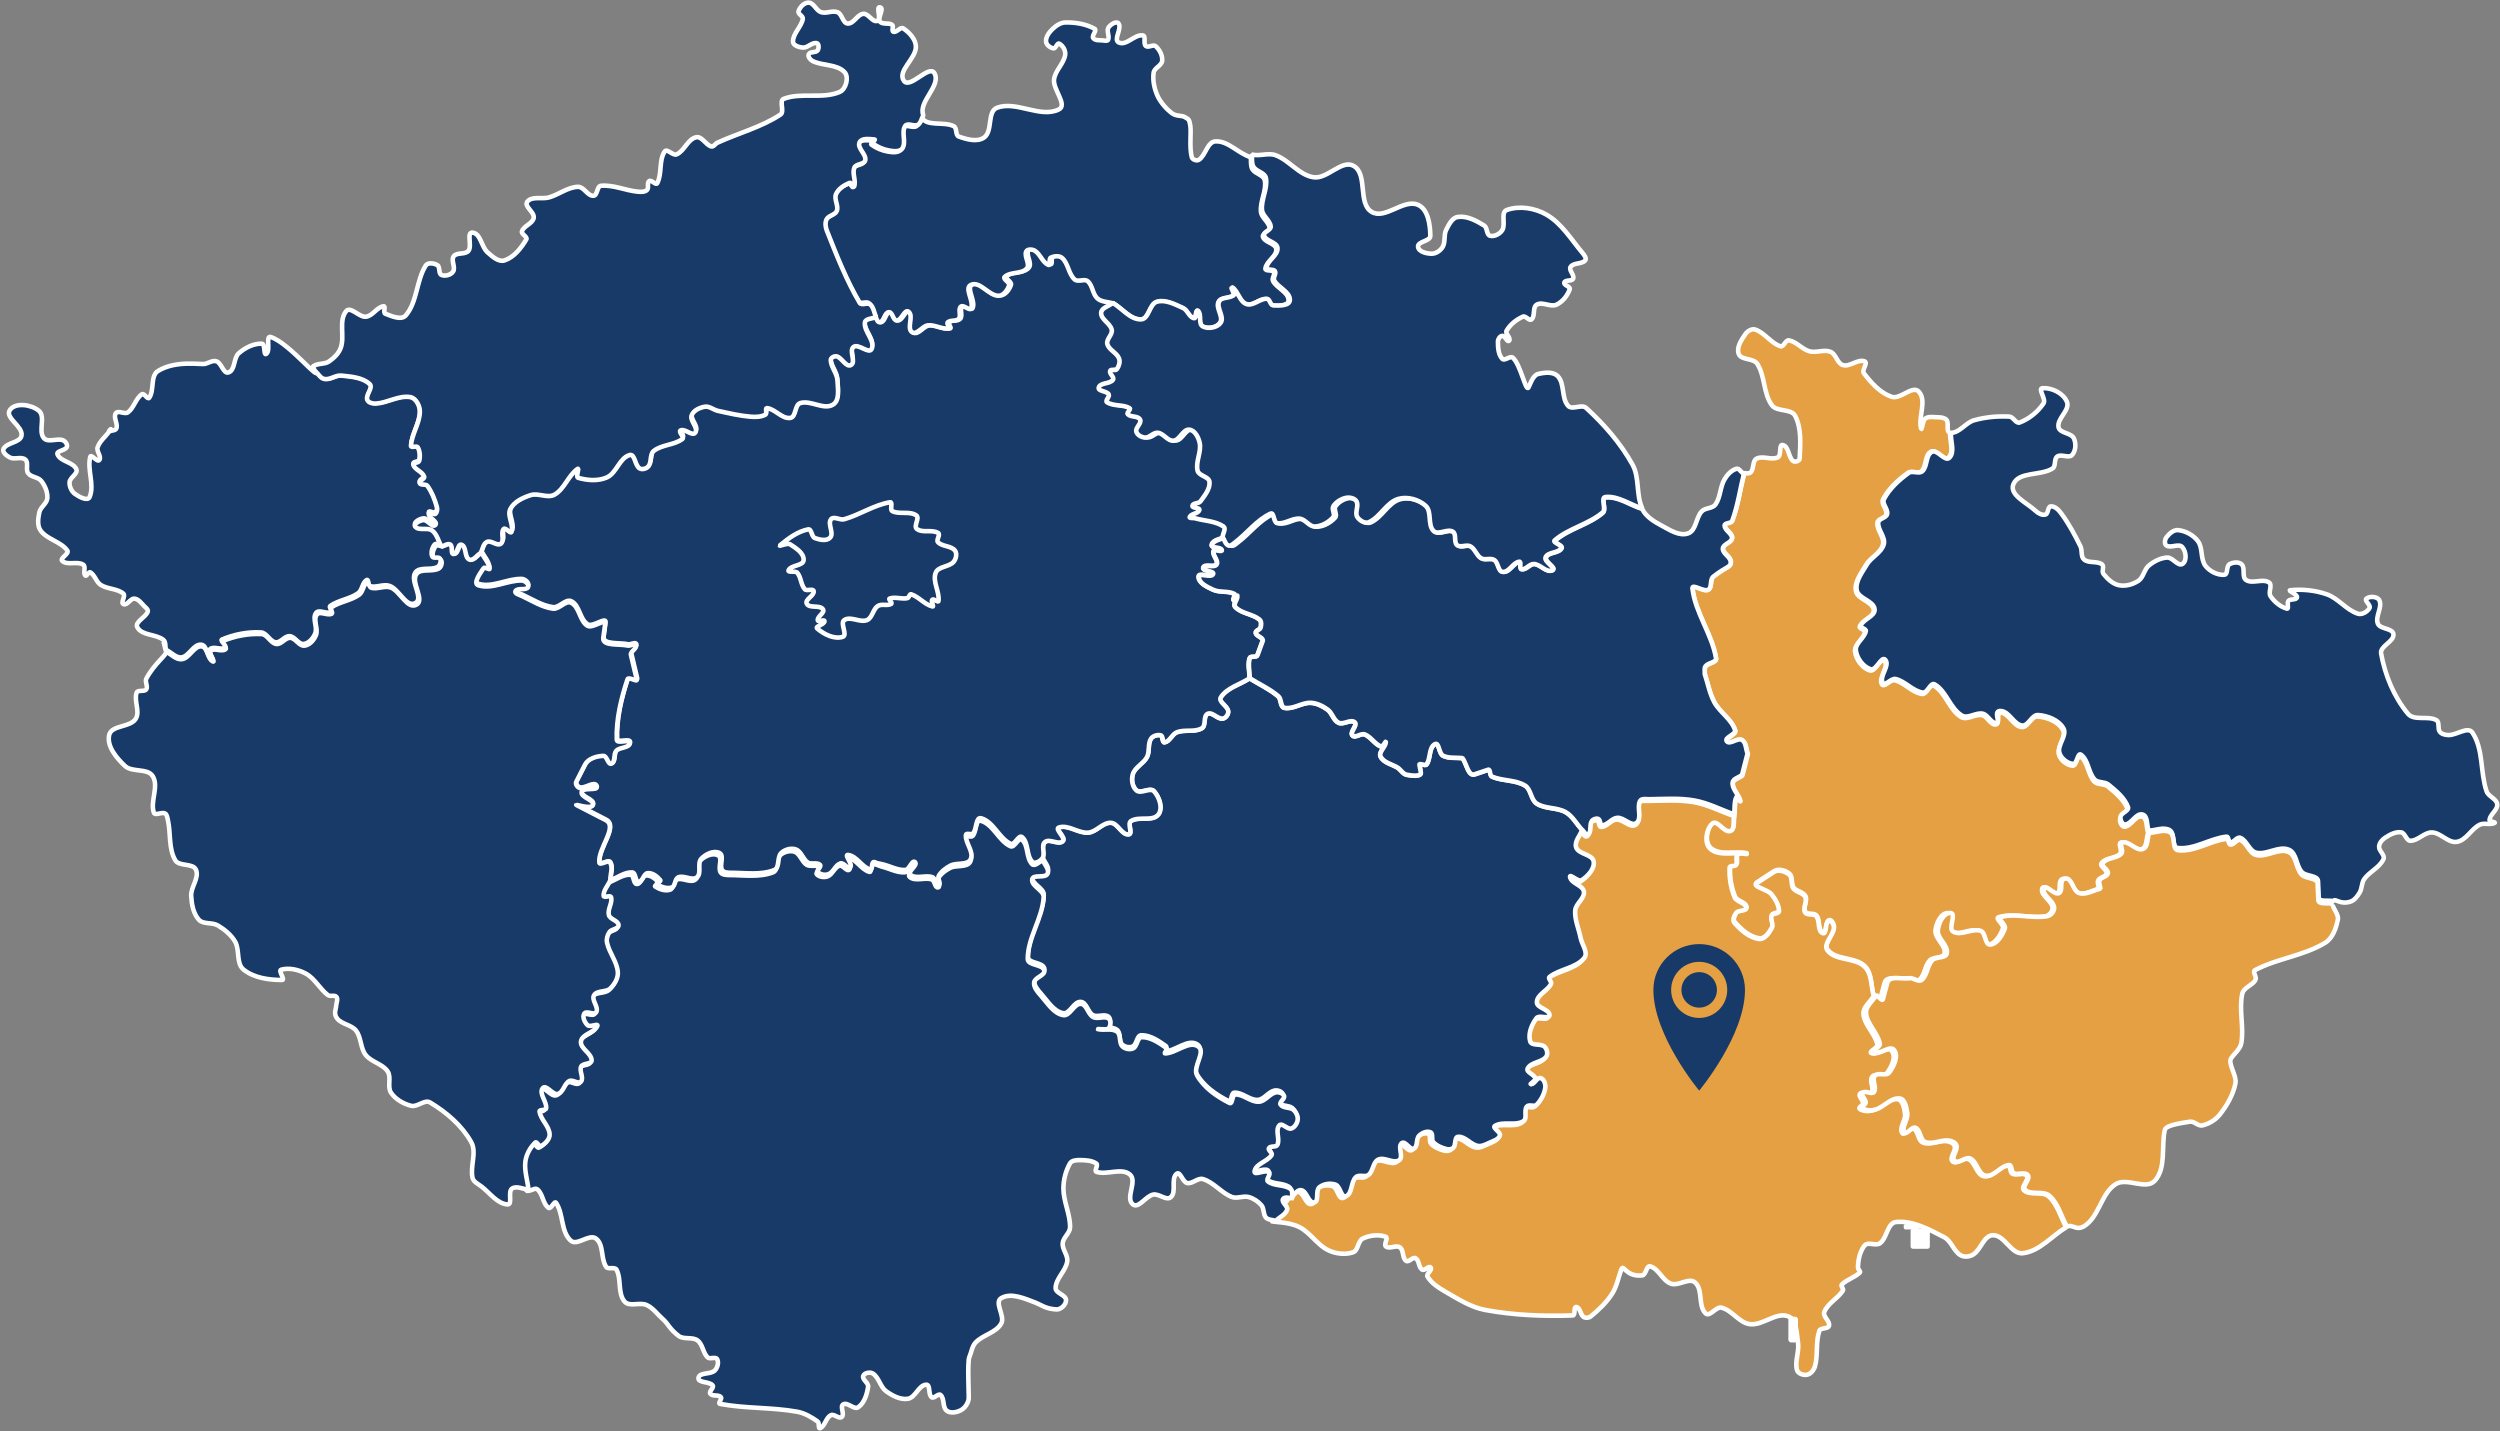
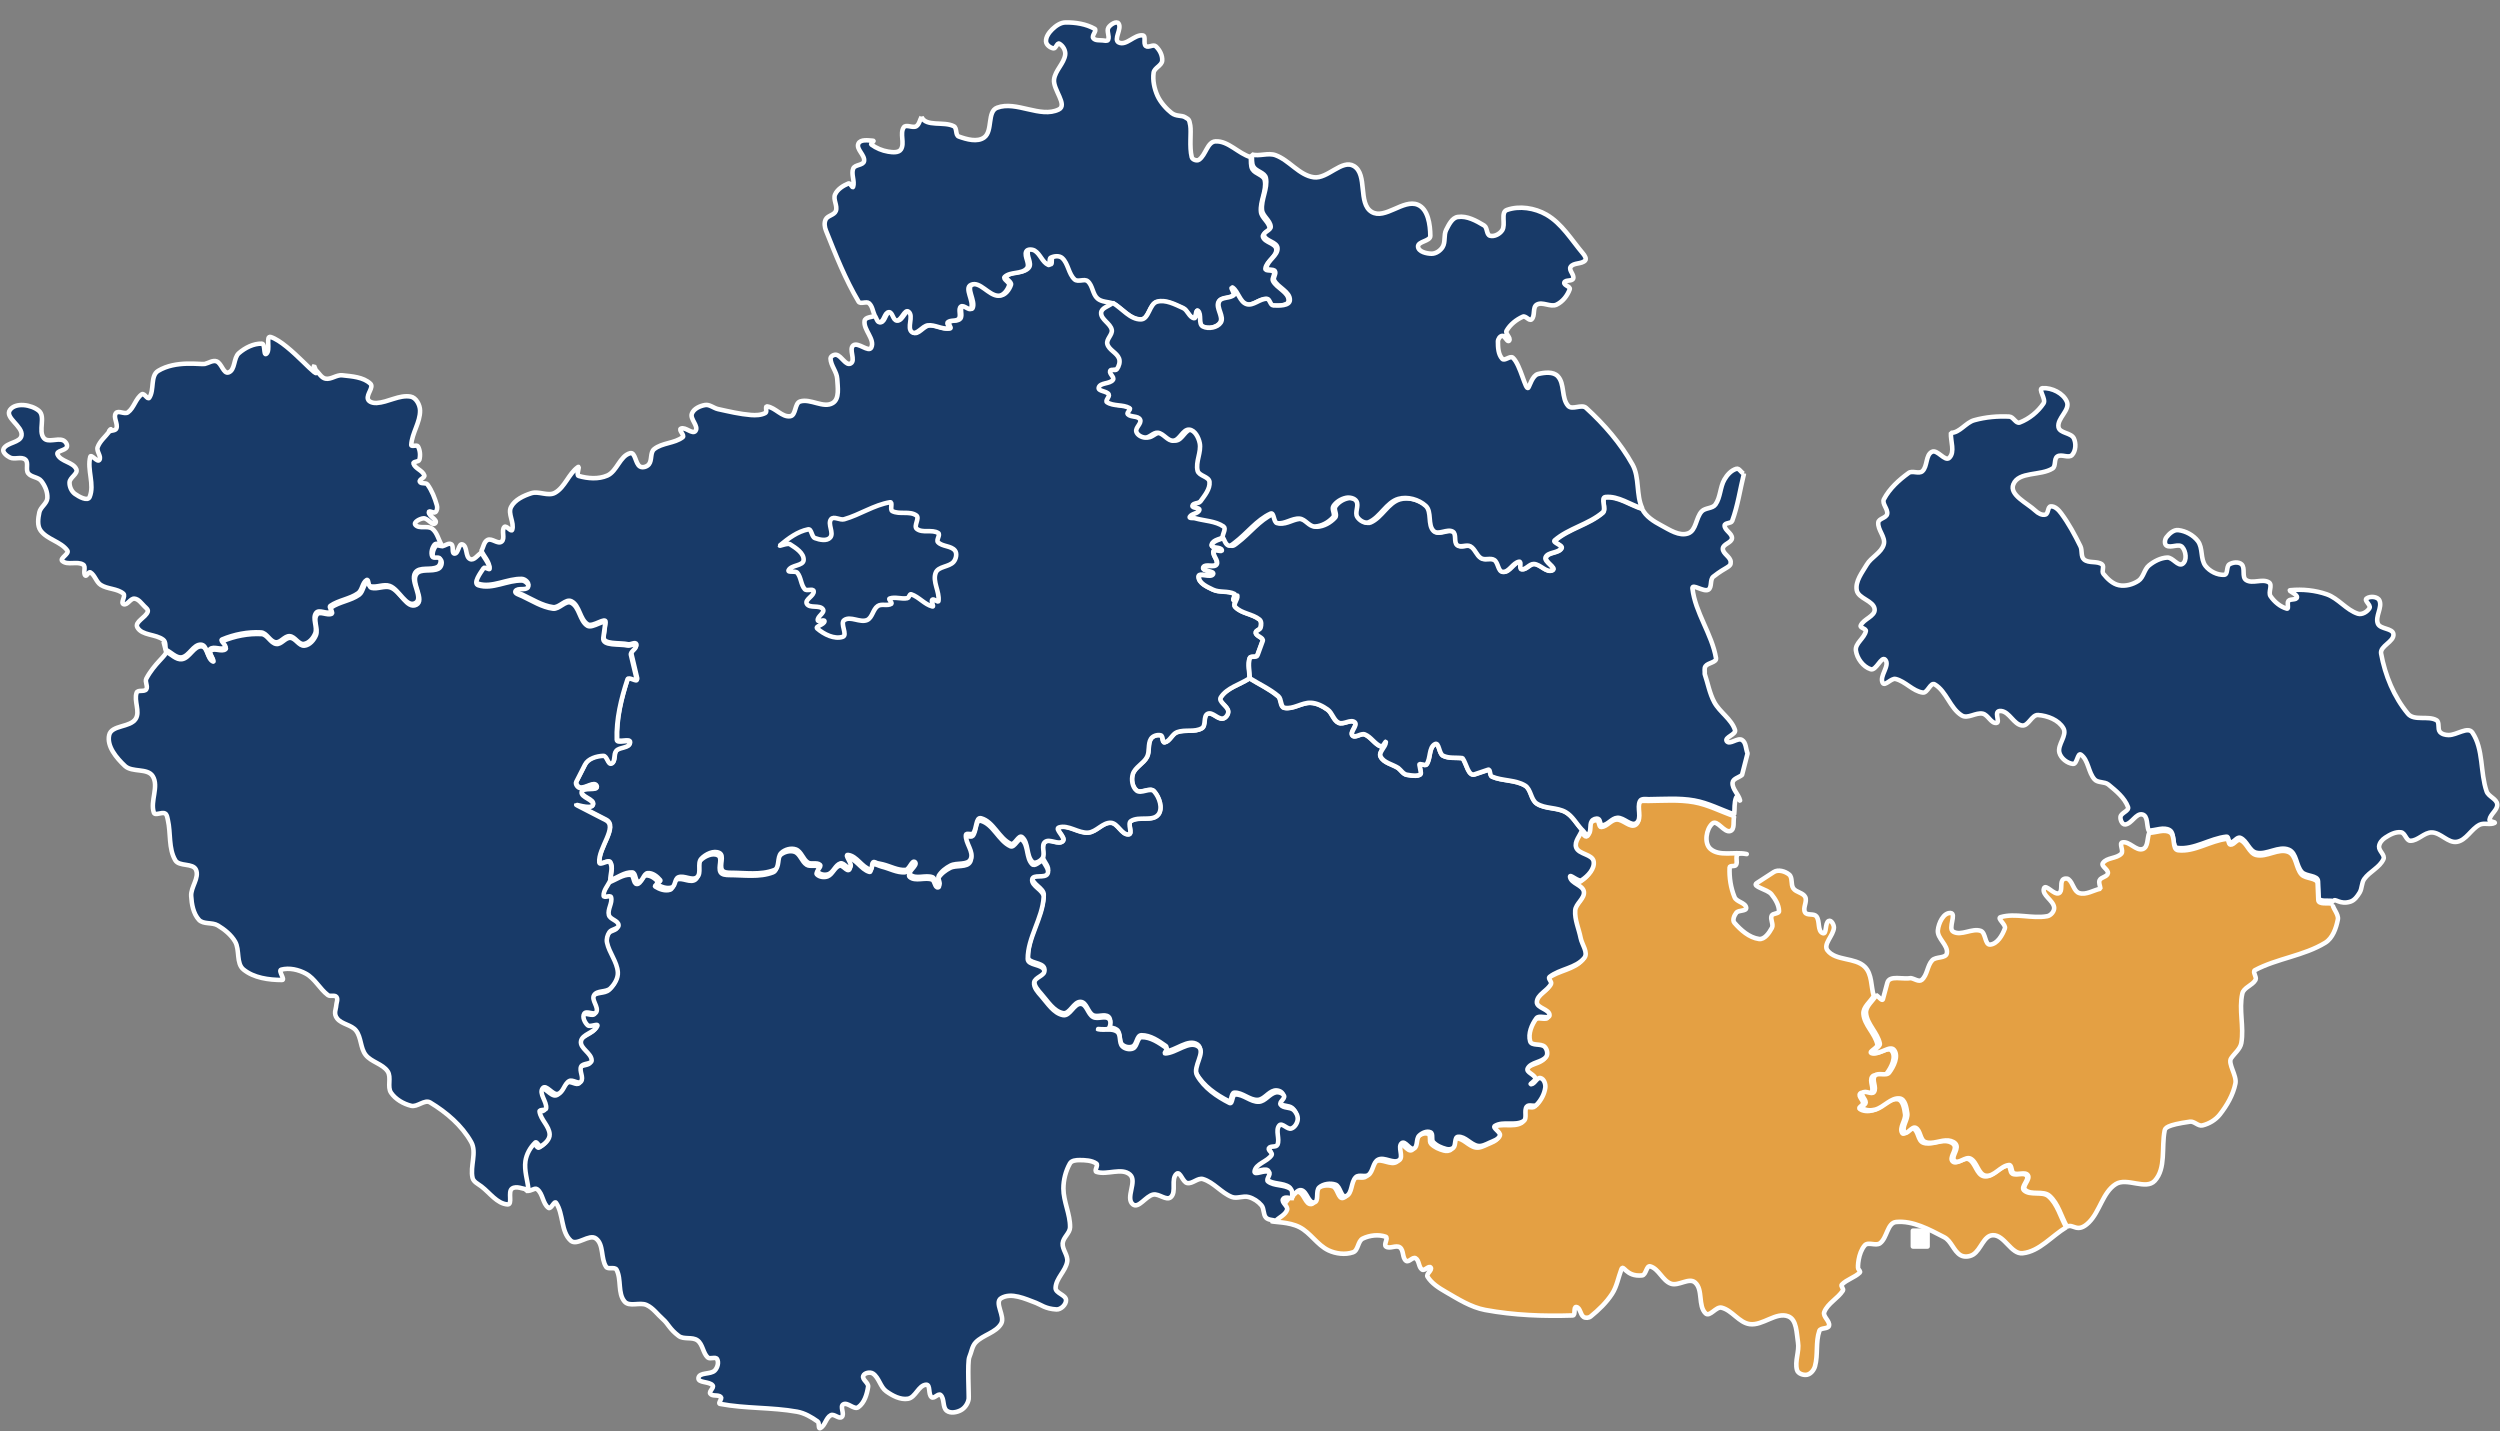
<svg xmlns="http://www.w3.org/2000/svg" id="svg90" version="1.1" viewBox="0 0 5338 3056">
  <rect x="0" y="0" width="5338" height="3056" fill="#808080" stroke="none" />
  <defs>
    <style>
      .cls-1 {
        stroke-width: .6px;
      }

      .cls-1, .cls-2, .cls-3, .cls-4, .cls-5, .cls-6, .cls-7, .cls-8, .cls-9, .cls-10, .cls-11, .cls-12, .cls-13, .cls-14 {
        fill-rule: evenodd;
      }

      .cls-1, .cls-7, .cls-11 {
        fill: #fff;
        stroke: lime;
        stroke-miterlimit: 15.1;
        stroke-opacity: 0;
      }

      .cls-2 {
        stroke-width: 9.7px;
      }

      .cls-2, .cls-3, .cls-4, .cls-5, .cls-6, .cls-8, .cls-9, .cls-10, .cls-12, .cls-13, .cls-14 {
        stroke: #fff;
        stroke-linejoin: bevel;
      }

      .cls-2, .cls-4, .cls-12 {
        fill: #e4a043;
      }

      .cls-3 {
        stroke-width: 9.7px;
      }

      .cls-3, .cls-5, .cls-6, .cls-8, .cls-9, .cls-10, .cls-15, .cls-13, .cls-14 {
        fill: #183a68;
      }

      .cls-4 {
        stroke-width: 9.7px;
      }

      .cls-5 {
        stroke-width: 9.7px;
      }

      .cls-6 {
        stroke-width: 9.8px;
      }

      .cls-7 {
        stroke-width: 1.3px;
      }

      .cls-8 {
        stroke-width: 9.8px;
      }

      .cls-9 {
        stroke-width: 9.8px;
      }

      .cls-10 {
        stroke-width: 9.7px;
      }

      .cls-11 {
        stroke-width: 1px;
      }

      .cls-12 {
        stroke-width: 9.8px;
      }

      .cls-15 {
        stroke-width: 0px;
      }

      .cls-13 {
        stroke-width: 9.8px;
      }

      .cls-14 {
        stroke-width: 9.7px;
      }
    </style>
  </defs>
-   <path id="path54" class="cls-2" d="M4163.8,923.4c-1.1,17.9,9.2,41-3.4,53.7-9.2,9.3-25.5-18.7-37.2-12.8-13.9,6.9-9,31.3-20.5,41.8-7.2,6.6-21.3-2.1-29.2,3.7-20.8,15.2-41,33.5-52.8,56.3-5.1,9.7,9.4,21.5,6.8,32.2-2,8.4-18,9.2-18.9,17.8-1.8,16,16,31.4,11.8,47-5,18.3-26.8,27.4-36.4,43.8-9.9,16.9-24.8,35.5-21.4,54.8,3.2,18.3,36.2,22.3,38.2,40.8,1.7,15.3-24.1,21-29.8,35.3-2,5,12.2,6.4,11.2,11.7-2.9,15.3-23.3,26.3-21.3,41.8,2.1,17,15.4,35.2,31.7,40.4,11.8,3.7,22.8-29.7,31-20.4,10.9,12.5-13.3,34.9-5.5,49.6,4.5,8.5,18.2-10.7,27.6-8.4,21.1,5.1,36.7,26.3,58.3,29.3,10.2,1.4,16.5-22.9,25.3-17.7,25.4,15,32.8,51.5,58,66.9,12.8,7.8,30.1-7.1,44.8-4,11.6,2.5,17.8,21.6,29.6,19.9,9.1-1.3.6-26.6,9.8-25.7,18.2,1.8,27,29.2,45.1,31.2,13.5,1.5,20.4-23.4,33.9-22.5,20.3,1.4,44.2,10.7,54.2,28.5,8.7,15.4-13.2,35.3-8.6,52.4,3.3,12.2,16.7,23,29.3,24.2,8.6.8,9.7-25,16.7-19.9,16.4,11.9,15.6,38.4,29.3,53.4,7.1,7.8,21.5,4.3,29.6,11,16.4,13.6,34.4,28.3,41.8,48.2,3.1,8.2-14.7,12.3-16.1,20.9-1,6.4,3.7,17.3,10.1,16.6,14.1-1.5,23.1-25.1,36.9-21.5,12,3.2,8.7,23.2,13.1,34.8-4.5,11.5-1.9,30.4-13.6,34.5-14.5,5.1-28.9-17.3-44-14.1-7.9,1.7,3.3,18.2-2.2,24.1-10.2,10.8-31.4,7.9-39.8,20.1-4.6,6.7,12.4,13.9,10.9,21.8-1.4,7.6-14.5,7.8-17.9,14.7-2.7,5.5,1.2,12.1,1.8,18.2-15.1,3.1-30.6,13.8-45.4,9.4-12-3.6-13.3-22-23.2-29.7-3.5-2.7-10.5-1.8-13,1.8-5.6,7.9,1,24.1-7.8,28-10.2,4.6-28.5-20.9-32-10.3-4.8,14.6,20.1,25.3,22,40.6,1,7.9-6.9,17.4-14.8,18.8-32.9,5.9-68.2-7.3-100.4,2-8.3,2.4,12.4,16.2,9.3,24.2-5.5,14.5-16,32.9-31.5,34.4-11.8,1.2-9.1-25.4-20.4-29.3-18.7-6.5-42.3,11.7-59.4,1.6-11.5-6.8,8-38.6-5.3-39.7-15.3-1.3-26,21.7-27.5,37-1.6,17.5,22.6,31.7,19.4,49-2.1,11.4-23.4,6.5-31.4,14.9-10.9,11.5-10.4,31.8-22.6,41.9-6.1,5-15.6-2.6-23.5-3.8-16.8,3.2-46-6.8-50.4,9.7l-9.5,35.3c-1.4,5.4-9.5-5.9-14.2-8.8-6.2-20.7-3.4-46.9-18.7-62-20.5-20.3-61.4-12-79.2-34.7-10.5-13.3,12.9-32.1,13.5-49,.2-6-5.7-17-11-14.3-8.6,4.3-3.5,29.6-12.5,26.1-12.1-4.6-5.5-26.4-13.9-36.2-5.4-6.4-19.7-.9-23.9-8.3-5.4-9.5,5.2-23,.4-32.9-4.6-9.4-19.3-9.9-25.4-18.4-6-8.4-1-23-8.8-29.6-8.5-7.1-23.6-11.5-32.9-5.4-12.1,7.9-24.2,15.8-36.4,23.7-10.9,7.1,23.2,13.3,31.3,23.6,8.2,10.4,16.1,23,16.3,36.3.1,6.2-13.3,4.2-15.7,9.9-3.4,8,4.7,18.4.6,26.1-5.8,10.6-15.5,25.3-27.5,23.7-20.7-2.8-38.7-18.8-52.4-34.6-4.7-5.5-.4-15.7,4.1-21.5,4.8-6.2,21.9-2.8,21.1-10.6-1.3-11.1-20.6-12.2-24.8-22.5-8.2-20-11.5-42.3-10.5-63.8.2-4.9,11.1-1.1,13.6-5.2,3.9-6.4-1.8-16.9,3.3-22.5,4.1-4.5,24.3,0,18.3-1.1-25.2-5.3-57.4,6.1-76.6-11.1-13.4-12.1-9-41.9,4.4-54,10.3-9.2,25.1,20.5,38.1,16,10.4-3.5,5.5-21.2,8.3-31.8,1.4-12.1-.4-25.2,4.3-36.4,1.4-3.2,9.2,9.8,8.3,6.4-3.3-13.4-17.1-24.3-16.1-38,.7-8.7,13.5-11.1,20.3-16.6,4-15.4,7.9-30.8,11.9-46.2-4-9.6-3.1-23.6-12.1-28.9-9.4-5.5-26.4,11.6-32.7,2.7-5.7-8.1,20.7-14.4,17.7-23.8-7.6-23.7-32.7-38-44.5-59.9-10.1-18.7-13.7-40.2-20.5-60.3.6-5.6-1.5-12.1,1.7-16.6,5.5-7.7,24.1-8,22.5-17.4-8.7-51.9-44.6-97.3-50.5-149.5-1.3-11.3,24.1,8.4,33.9,2.8,8.7-4.9,3-21.8,10.8-28,28.7-22.7,38.3-19.9,37.4-32.1-.8-11-17.5-17.4-16.9-28.4.5-9.8,18.8-12.3,19.6-22,.8-10.5-15.9-16.8-15.8-27.4.1-6.3,14-3.8,16.2-9.7,12.2-32.7,16.9-67.7,25.4-101.5,4.6,1.3,11.2,1.7,14.3-2,6.7-7.8,2.8-23.6,11.8-28.5,13.4-7.3,32.1,4,45.7-3,8.3-4.3,1.3-28.5,10.4-26.2,13.2,3.2,11.5,25.7,22,34.2,3.8,3.1,13.7,0,14-4.9,1.4-30.7,4.5-64.3-9.6-91.6-8.4-16.1-39-7.9-49.7-22.6-18.4-25.3-14.3-62.3-31.3-88.6-8.1-12.5-33.9-7-39.4-20.8-5.5-13.9,5.7-30.2,14.1-42.5,4.4-6.4,13.9-12.3,21.2-9.7,20.3,7,33.3,29.1,53.8,35.7,6.9,2.2,10.6-13.9,17.8-12.7,16.4,2.8,28,19,44.1,23.4,14.5,4,31.1-4.6,45,1.1,12,4.9,14,24.9,26.5,28.4,15.1,4.2,31.7-13.6,46.3-8,7.9,3.1-6.8,18.6-1.7,25.3,15.7,20.6,34.8,42.1,59.4,50.4,18.6,6.2,44.5-25.5,57.8-11.2,17.9,19.3-1.2,53.1,4.8,78.7,1.7,7.3,3.1-16,8.9-20.8,5.2-4.4,13.4-3.7,20.2-3.3,8.6.4,19.1-.4,25.3,5.7,6.2,6.3-1.9,27,7.7,27h0Z" image-rendering="optimizeQuality" shape-rendering="geometricPrecision" />
  <path id="path58" class="cls-5" d="M4982.3,1924.1c-10.4-2.7-30.9,2.7-31.4-8l-1.4-34.6c-.5-13.1-25.6-9.8-34.5-19.4-12.6-13.5-10.8-40.6-27.9-47.8-21.5-9.1-47.1,11.9-69.8,6.3-15-3.7-19.4-25.9-33.8-31.7-7.2-2.9-13.4,10.4-21.2,9.7-4.9-.4-3.3-12.8-8.1-12.2-35.5,3.8-68.9,28.2-104.3,24.2-13.8-1.6-5.1-30.9-17.1-38-12.9-7.7-30,.7-45.1,1-4.4-11.5-1.2-31.4-13.1-34.5-13.7-3.6-22.7,19.9-36.8,21.3-6.5.7-11.1-10.2-10.1-16.5,1.4-8.6,19.1-12.6,16-20.8-7.4-19.8-25.4-34.4-41.8-47.9-8.1-6.7-22.4-3.2-29.5-10.9-13.7-14.9-12.9-41.2-29.2-53-7-5.1-8.1,20.6-16.7,19.8-12.6-1.2-26-11.9-29.3-24-4.6-17,17.3-36.8,8.6-52.1-10-17.7-33.8-26.9-54.1-28.3-13.5-.9-20.4,23.8-33.9,22.4-18.1-2-26.9-29.2-45.1-31s-.7,24.2-9.7,25.5c-11.7,1.7-17.9-17.3-29.5-19.8-14.6-3.1-32,11.7-44.7,3.9-25.1-15.3-32.6-51.6-57.9-66.5-8.8-5.2-15.1,19-25.3,17.6-21.5-3-37.1-24-58.2-29.1-9.3-2.2-23,16.7-27.5,8.3-7.8-14.6,16.4-36.9,5.5-49.3-8.1-9.2-19.2,24-31,20.3-16.3-5.2-29.5-23.3-31.7-40.1-2-15.4,18.4-26.3,21.3-41.5,1-5.2-13.1-6.6-11.1-11.6,5.7-14.2,31.5-19.9,29.8-35.1-2-18.4-35-22.3-38.2-40.5-3.4-19.2,11.5-37.7,21.4-54.5,9.6-16.3,31.4-25.3,36.4-43.5,4.2-15.5-13.5-30.7-11.8-46.7.9-8.5,16.9-9.3,18.9-17.7,2.6-10.6-11.8-22.3-6.8-32,11.9-22.7,32-40.9,52.8-56,7.9-5.7,21.9,2.9,29.2-3.6,11.4-10.4,6.6-34.6,20.5-41.5,11.7-5.8,27.9,22,37.1,12.8,12.6-12.6,2.3-35.6,3.4-53.3,18.9,0,31.6-22,49.9-27,24.2-6.7,49.9-9,75-7.7,8.4.4,14,15.7,21.9,12.7,20.4-7.9,39-22.9,51-41,6-9-13.1-31.7-2.2-32.4,19.9-1.3,44.6,10.8,52.1,29.2,7.2,17.6-21.5,35.4-18,54.1,2.5,13.2,26.8,11.6,32.7,23.7,5.2,10.8,4.4,26.8-3.7,35.7-7.1,7.8-22.9-2.8-31.6,3.2-7.6,5.2-2.4,20.7-10.1,25.6-25.4,16.1-72.5,6-83.7,33.8-9.2,22.8,29.4,39.7,47.3,56.6,5.5,5.2,14,10.1,21.2,8,6.7-1.9,4.5-17,11.4-17.5,8.9-.7,16.9,7.7,22.2,14.9,16.2,21.8,29.1,46,41.1,70.3,4.4,8.8.3,22.1,7.9,28.4,10.1,8.5,27.6,2.4,38.2,10.2,5.5,4.1-1.4,14.9,2.9,20.2,8.6,10.7,19.8,21.7,33.3,24.4,13.9,2.8,29.6-1.6,41.4-9.4,11.2-7.3,12.3-24.5,22.7-32.9,11-8.9,24.9-16.1,39-16.8,11.8-.6,23.2,20.1,32.8,13.4,9.8-6.9,7.2-26.9-.7-35.8-7.5-8.4-24.1,2.8-33.7-3.1-5-3.1-3.8-12.9-.3-17.6,6-7.9,15.5-16.6,25.4-15.5,15.8,1.8,32.1,10.6,41.8,23.3,11.3,14.8,5,38.5,16.4,53.2,9.1,11.6,25.3,19.9,40.1,18.9,8.3-.6,3.8-18.1,10.9-22.4,7.4-4.5,19.7-5.8,26,0,8.5,8-.1,27.1,9.6,33.6,13.6,9,35.2-3.9,48.9,5.1,8.2,5.5-2.3,21.3,3.3,29.4,8.2,12,20.7,22.6,34.8,26.6,5.2,1.5-.4-12.4,3.5-16.7,4.4-4.9,17.1-1,18.2-7.5,1.2-6.8-21.2-14.5-14.3-15.2,26-2.6,53.3.2,78,8.8,24.6,8.6,41.5,33.4,66.3,41.4,8.8,2.8,20.4-4.1,24.9-12.1,3.5-6.2-12.1-15.9-6.5-20.3,7.3-5.7,23.8-4.4,27.6,4,6.8,15.1-9.6,34.4-3.3,49.7,5.1,12.3,31.8,9.2,33.2,22.4,1.8,16.2-29.3,25.3-26.3,41.4,8.4,46.1,27.3,92.4,57.3,128.5,13.2,15.9,42.8,3.5,60.8,13.7,7.5,4.3,1.9,18.2,7.3,24.9,4.2,5.1,12,6.8,18.6,6.9,17.1.4,41.4-19.3,50.9-5.3,24.1,35.7,16.3,84.9,30.4,125.6,3.9,11.2,21.5,15.7,22.6,27.5,1.2,12.2-14.8,20.9-16.5,33-.6,4.2,14.7,4.9,10.9,6.9-9.6,4.8-22.4-1-32,3.8-18.1,9.1-28.5,33.3-48.6,36.5-18.8,3-34.3-19.7-53.3-20.1-16.4-.4-29.5,17.9-45.9,17.8-9,0-11.1-17-20.1-18.1-11.8-1.5-23.8,5-33.7,11.5-6.4,4.1-12.5,11.2-13.1,18.9-.7,9.5,13.4,18.3,9.4,27-8.1,17.9-29.6,26.4-41,42.4-5.9,8.2-4.5,20-9.7,28.7-4.8,7.9-10.9,16.6-19.6,19.5-23.2,7.5-32.9-8.3-36.5-1.1h0Z" image-rendering="optimizeQuality" shape-rendering="geometricPrecision" />
  <path id="path60" class="cls-12" d="M4000.9,2126.7c-7.4,12.7-23.2,23.6-22.1,38.2,1.8,23.8,25,41.9,29.8,65.3,1.5,7.3-19.6,15.4-12.8,18.4,13.4,5.9,34.9-16.3,43.7-4.6,9.9,13.1-.9,34.9-10.8,48-6.4,8.4-24.4-1.3-31,7-7.1,9,4.9,25.1-1.8,34.4-4.7,6.5-19.2-4.6-24.2,1.8-4.5,5.6,6.6,13.4,6.4,20.6-.1,4.6-11.1,9-7.4,11.8,7.4,5.5,18.7,5.6,27.7,3.3,18.7-4.8,33.7-26,52.9-23.9,11.9,1.3,14.8,20,16.4,31.7,1.9,13.5-13,28.6-6.2,40.4,4.3,7.4,16.1-13.2,23.9-9.6,11.2,5.2,9.4,25.9,20.9,30.3,15.6,6,33.5-5,50.2-3.2,6.7.7,15.3,4.2,17.2,10.6,3.1,10.5-12.3,25.1-4.3,32.7,8.4,7.8,23.7-9.7,34.1-4.8,14.8,7,16.8,33.8,33,36.5,18.2,3,32-21.1,50.4-22.8,6.7-.6,4.1,14.2,10,17.3,9.1,4.9,24.8-4,30.7,4.5,6,8.6-13.7,23.7-6,30.9,13.1,12.3,39,1,52.6,12.9,19.1,16.7,25.2,44,37.7,66-31,18.5-57.1,51.6-93.1,55.5-24.6,2.7-38.7-39.2-63.5-38.5-19.7.5-25.5,31-42.3,41.4-7.7,4.7-19.3,5.9-27,1.2-14.8-8.9-19.5-30.5-34.9-38.4-31.8-16.4-66.8-35.8-102.5-32.4-18.9,1.8-19.1,34.1-34.4,45.4-8.8,6.5-25.4-3.7-32.6,4.5-14.5,16.9-15.1,46.9-14,49.6,1.2,2.8,5.7,6.2,3.5,8.4-11,10.8-27.9,14.7-38.5,25.9-2.9,3.1,4.7,9,2.4,12.6-10.9,17-32.3,27-39.8,45.8-3.8,9.6,12.7,19.4,10.1,29.4-2,7.5-18.1,3.5-20.6,10.8-8.3,24-2.5,51.2-9.3,75.6-2.2,7.9-8.8,16.4-16.9,18.1-7.7,1.6-19.4-2.3-21.5-9.9-5.3-19,5.3-39.7,2.1-59.2s-2.4-48.6-21-55.6c-26-9.9-54.2,20.3-81.9,16.7-23.1-3-37.7-29.7-60.4-35.2-11.7-2.8-25.2,20.6-33.9,12.3-16.9-16.1-4.9-50.9-22.6-66.1-13-11.2-35.4,8.4-51.5,2.6-18.1-6.5-25.8-31.7-44.2-37-8.3-2.4-8.7,18.4-17.3,19.3-35.6,3.8-39.6-25.5-44.4-12.8-6.6,17.4-9.6,36.6-19.8,52.2-12.1,18.6-28.5,34.4-45.8,48.4-3.9,3.1-10.9,3.7-15,.9-7.3-4.8-6.9-20-15.7-21.2-6.4-.9-.9,17.8-7.4,18-62.4,2-125.6-.3-187-11.7-30.5-5.7-57.7-23.2-84.5-38.7-14.6-8.4-29.9-18.1-38.7-32.4-3.6-5.9,11-14,6.8-19.5-3.8-5-12.9,7.8-18.2,4.5-8-4.9-5.9-19.9-14.2-24.4-6.1-3.3-14.3,9.6-20,5.7-8.7-6-4.6-22.6-13.3-28.8-8.1-5.8-21.9,4.1-29.8-1.8-5.6-4.2,5.9-18.7-.7-21-15.4-5.3-34-3.1-48.7,3.9-10.9,5.2-9.5,25.5-20.9,29.4-16.6,5.7-36.6,3.2-52.4-4.2-24-11.3-38.5-37.6-62.1-49.6-22.2-11.3-53.1-10.3-60-12.6l37-48.6c7-4.7,12.9-16.1,21.1-14.1,12.3,3,15,28.1,27.5,26.1,11.3-1.8,2.3-25,11-32.2,9-7.5,23.6-9.5,34.7-5.8,10.6,3.5,11.8,28.7,22.3,24.8,14.5-5.3,10.2-30.3,21.5-40.9,6.7-6.3,20,.9,27.2-4.8,10.2-7.9,9.1-27.1,20.8-32.6,13.5-6.4,32.7,9.8,44.9,1.2,10.1-7-4.1-28.8,5.5-36.4,7.4-5.8,17.2,15.4,25.9,11.7,9.2-3.9,4.3-20.7,11.5-27.6,6-5.9,16.6-10.7,24.3-7.2,6.6,3,.9,15.7,5.9,21,7.1,7.6,17.5,11.9,27.5,14.6,5.1,1.4,12,1,15.7-2.8,5.9-6,1.6-22.6,10-23.2,15.4-1.1,26.8,16.6,42,19.4,8.6,1.6,17.5-3.1,25.5-6.8,8.2-3.8,19.5-6.9,22.2-15.4,2.4-7.3-17.3-16.5-10.7-20.5,17.6-10.7,43.5.7,61.1-10,9.2-5.5.5-22.9,7.2-31.2,4.5-5.6,16.2,1.2,21.2-3.9,9.6-9.7,16.6-23,18.5-36.4,1.1-7.6-2.8-18.8-10.2-20.6-7.8-1.9-12.2,12.7-20.2,13.2-5.2.4,10.3-7.4,9.2-12.4-1.9-8.8-20.6-13.2-16.6-21.2,6.9-13.9,30-12.6,39.6-24.9,4.5-5.8,2-16.6-3.2-21.7-7.9-7.7-28-1-31.1-11.6-4.7-16.4,3.3-35.7,13.5-49.3,5.7-7.7,27.9,3.2,28.1-6.4.3-13-27.9-15.1-27.3-28.1.8-16.4,23.1-24.1,30.5-38.7,2.3-4.5-7.3-11.7-3.3-14.9,22.4-17.4,57-18.6,74.7-40.7,9-11.3-5.1-28.4-7.8-42.6-3.8-19.6-13.1-38.9-11.7-58.9,1-14.7,20.9-25.6,18.6-40.2-2.2-14.1-27-17-29.7-31.1-1.6-8.5,17.8,11.5,25,6.7,13.3-8.7,28.3-24.4,25.6-40-2.6-15.7-32-14.9-37.4-29.9-4.5-12.5,8.6-25.2,12.8-37.9,4.7,3.6,9.4,14.4,14,10.7,7.6-6.2,2.2-20.1,7.5-28.3,2.7-4.1,9.4-6.8,14-5,5.1,2,3.2,14.1,8.6,13.8,12.1-.7,20.4-15.2,32.5-16,14.1-1,29.7,19.4,41.1,11,12.8-9.5.3-32.9,7.7-47,2.9-5.7,12.4-3.7,18.8-3.8,32.6-.3,65.7-3,97.9,2.7,29.8,5.3,57.2,19.9,85.8,29.8-2.8,10.6,2.1,28.2-8.3,31.8-13.1,4.4-27.9-25.1-38.2-16-13.5,12-17.9,41.8-4.5,53.9,19.2,17.2,51.5,5.8,76.7,11.1,6,1.3-14.2-3.4-18.4,1.1-5.1,5.6.6,16-3.3,22.4-2.5,4.1-13.5.4-13.7,5.2-1,21.5,2.4,43.8,10.6,63.7,4.2,10.3,23.6,11.4,24.8,22.5.9,7.8-16.3,4.4-21.1,10.6-4.5,5.7-8.8,15.9-4.1,21.4,13.7,15.8,31.7,31.7,52.5,34.6,12,1.6,21.8-13,27.6-23.7,4.1-7.6-4-18.1-.6-26,2.4-5.7,15.9-3.7,15.8-9.8-.2-13.2-8.1-25.9-16.3-36.2-8.2-10.2-42.4-16.4-31.4-23.5,12.2-7.9,24.3-15.8,36.5-23.7,9.3-6.1,24.4-1.7,32.9,5.4,7.9,6.6,2.9,21.2,8.9,29.6,6.1,8.5,20.8,9,25.4,18.3,4.8,9.8-5.9,23.3-.4,32.8,4.2,7.3,18.5,1.8,24,8.2,8.4,9.8,1.8,31.6,13.9,36.2,9,3.4,3.9-21.8,12.6-26.1,5.4-2.7,11.3,8.3,11.1,14.2-.7,16.9-24,35.6-13.6,48.9,17.8,22.6,58.8,14.4,79.4,34.7,16,15.7,13.1,41.8,19.3,62.5h0Z" image-rendering="optimizeQuality" shape-rendering="geometricPrecision" />
  <path id="path62" class="cls-6" d="M2757.7,2555.4c7-4.7,12.8-16.1,21-14.1,12.2,3,14.9,28.1,27.3,26.1,11.2-1.8,2.3-24.9,11-32.2,8.9-7.5,23.4-9.5,34.5-5.8,10.5,3.5,11.8,28.6,22.2,24.8,14.4-5.3,10.2-30.3,21.4-40.8,6.7-6.3,19.9.9,27.1-4.8,10.1-7.9,9.1-27,20.7-32.6,13.4-6.4,32.5,9.8,44.7,1.2,10.1-7-4.1-28.8,5.5-36.4,7.4-5.8,17.1,15.4,25.7,11.7,9.1-3.9,4.3-20.7,11.4-27.6,6-5.9,16.6-10.7,24.2-7.2,6.6,3,.9,15.7,5.9,21,7.1,7.6,17.4,11.9,27.4,14.6,5.1,1.4,11.9,1,15.7-2.8,5.9-6,1.6-22.6,10-23.2,15.3-1.1,26.7,16.6,41.8,19.4,8.6,1.6,17.4-3.1,25.3-6.8,8.1-3.8,19.4-6.8,22.1-15.4,2.3-7.3-17.2-16.5-10.6-20.5,17.6-10.6,43.2.7,60.8-10,9.1-5.5.5-22.9,7.2-31.2,4.5-5.6,16.1,1.2,21.1-3.9,9.5-9.7,16.5-23,18.4-36.4,1.1-7.6-2.7-18.8-10.2-20.6-7.8-1.9-12.1,12.6-20.1,13.2-5.1.4,10.2-7.4,9.2-12.4-1.9-8.7-20.5-13.2-16.5-21.2,6.9-13.9,29.9-12.6,39.4-24.9,4.5-5.8,2-16.6-3.2-21.6-7.9-7.7-27.9-1-30.9-11.6-4.7-16.4,3.3-35.6,13.4-49.3,5.7-7.7,27.8,3.2,28-6.4.3-13-27.8-15.1-27.1-28.1.8-16.4,23-24.1,30.3-38.7,2.3-4.5-7.3-11.7-3.3-14.9,22.2-17.4,56.7-18.6,74.3-40.6,9-11.3-5.1-28.4-7.8-42.6-3.8-19.6-13-38.9-11.6-58.8,1-14.7,20.8-25.6,18.5-40.2-2.2-14.1-26.9-17-29.5-31.1-1.6-8.5,17.7,11.5,24.9,6.7,13.2-8.7,28.1-24.4,25.5-40-2.6-15.7-31.8-14.9-37.3-29.8-4.5-12.5,8.5-25.2,12.8-37.8-11.5-12.4-19.9-28.8-34.5-37.2-18.6-10.7-43.9-6.6-61.9-18.4-12.8-8.4-11.9-30.7-25.1-38.6-20.9-12.6-48.4-9.5-70.8-19.1-5.1-2.2-2.7-16.5-8-14.7-9.7,3.3-19.4,6.5-29.1,9.8-13.6,4.6-17.2-23-25.8-34.5-13.9-1.8-29.3,1-41.8-5.3-8.9-4.6-8.3-29.4-17.2-24.8-13.9,7.3-8.8,30.8-18.2,43.4-3,4-16-4-15.1,1l2.9,16c1.8,10-20.1,7-30.1,5.1-7.6-1.5-12.1-9.6-18.2-14.4-12.5-8.2-31.2-11-37.7-24.5-4.7-9.9,10.7-19.9,11.1-30.8.2-4.6-5.9,10.9-10.2,9.3-13.6-5-21.4-20.6-34.9-25.8-8.2-3.2-20.7,8.8-26.3,2-6-7.3,11.9-21.5,4.9-27.8-8.5-7.7-24,5.8-34.4.9-11.1-5.2-13.7-21.1-23.6-28.2-10.6-7.5-23.2-14-36.2-14.5-19-.8-37.4,14.5-56.1,10.7-9.2-1.8-6.1-18.7-13.2-24.7-18.4-15.6-40.8-25.7-61.2-38.5l-.2.3c-20.4,13.5-48,20-61.2,40.5-6.1,9.5,14.8,18.7,15.8,30,.6,6.4-5.4,14.6-11.8,15.4-11.1,1.3-21.9-14.9-32.1-10.2-10,4.6-2.8,25.1-12.2,30.7-15.4,9.2-36.3,2.1-53.1,8.5-10.6,4-15.1,19.5-26.2,21.6-5.7,1.1-3-13.6-8.6-15-7.1-1.8-16.9,1.2-20.8,7.4-7,11.1-2.3,26.9-8.3,38.6-7.2,14.1-25.6,21.6-30.4,36.8-3.5,11.4-1.2,27.3,8.1,34.8,9.7,7.8,29-7.4,37.3,1.8,11.2,12.4,19.2,36.3,9,49.5-12.2,15.8-41.6,2.9-58.2,14-7.9,5.3,4.7,27.5-4.8,28.3-15,1.3-22.8-24.1-37.9-24.8-17.4-.8-30.5,19.4-47.9,21-21.2,1.9-42.7-17.7-62.9-11-9.6,3.2,15.4,21.8,8.4,29.1-8.8,9.2-28.3-6.2-38,1.9-8.8,7.4-3.4,22.8-5.1,34.2v-.5c3.4,10.1,15.3,20.8,10.3,30.2-5.4,10.1-30.6.3-32.4,11.6-2.4,14.9,25.2,23.1,24.3,38.1-2.5,45.4-34.1,86.8-33.8,132.3.1,14.2,31.3,10.6,34.9,24.3,2.9,10.8-20.2,14.8-21.4,25.9-1.2,10.9,8,20.9,15.2,29.1,13.6,15.4,26.1,36.7,46.2,40.7,14.6,2.9,22.8-25.1,37.7-24.1,12.8.8,14.9,22.2,26.2,28.3,9.9,5.3,24.9-3.7,33.4,3.6,5.9,5.1,2.9,19.5-2,21.7-5.1,2.2-26.9-.7-20.3.7,13.1,2.8,28.9-2.7,39.8,5.1,9,6.4,3.5,23.3,11.1,31.3,5.4,5.6,15.9,7.8,23,4.5,9.1-4.3,8.4-23.9,18.5-24,19.1-.2,36.8,12.2,52.4,23.2,3.3,2.3-6.8,11.8-2.8,11.6,23.8-1.2,50.4-28.5,70.1-14.9,16.9,11.7-12.4,43.7-2.5,61.7,14.7,26.6,42.1,45.5,69.2,59.2,6.5,3.3,4.7-17.9,11.9-18.2,17.4-.8,32.6,16.4,50,15.5,13.5-.7,22.3-16.8,35.5-19.9,6.3-1.5,15.5,1.3,18,7.3,2.6,6.2-11,13.2-7.2,18.8,5.5,8.2,20,4.7,27.4,11.2,5.7,5,9.7,13.4,8.8,20.9-1,7.7-6.3,16.6-13.7,18.9-8.3,2.6-19.7-13.3-25.3-6.6-8.9,10.6,1.7,28.8-4,41.4-2.7,5.9-14.9,1.5-18,7.2-2.6,4.6,8.6,10.1,5.9,14.6-8.8,14.3-33.7,18.4-36.2,34.9-1.6,10.1,22.4-4.5,30.5,1.7,5.3,4.1-7.4,15.8-2.1,20,13.2,10.3,33.9,6.1,47.6,15.7,5.8,4,3,13.7,4.5,20.6l.5.2h0Z" image-rendering="optimizeQuality" shape-rendering="geometricPrecision" />
  <path id="path64" class="cls-4" d="M4981.2,1929.7c-10.4-2.7-30.8,2.7-31.2-8.1l-1.4-34.8c-.5-13.2-25.4-9.8-34.3-19.5-12.5-13.6-10.8-40.8-27.7-48.1-21.4-9.2-46.9,12-69.4,6.4-14.9-3.7-19.3-26.1-33.6-31.9-7.2-2.9-13.4,10.4-21.1,9.8-4.9-.4-3.3-12.8-8.1-12.3-35.3,3.8-68.5,28.4-103.7,24.3-13.8-1.6-5.1-31.1-17-38.2-12.8-7.7-29.9.7-44.8,1-4.5,11.5-1.9,30.4-13.5,34.5-14.4,5.1-28.7-17.3-43.7-14.1-7.8,1.7,3.3,18.2-2.2,24.1-10.2,10.8-31.2,7.9-39.5,20.1-4.6,6.7,12.4,13.9,10.8,21.8-1.4,7.6-14.4,7.8-17.7,14.7-2.6,5.5,1.2,12.1,1.8,18.2-15,3.1-30.4,13.8-45.1,9.4-12-3.6-13.2-22-23.1-29.6-3.4-2.7-10.4-1.8-12.9,1.8-5.5,7.9,1,24.1-7.8,28-10.2,4.6-28.3-20.9-31.8-10.3-4.8,14.6,20,25.3,21.8,40.6,1,7.9-6.9,17.4-14.7,18.8-32.7,5.9-67.8-7.3-99.7,2-8.3,2.4,12.3,16.2,9.2,24.2-5.4,14.5-15.9,32.9-31.3,34.4-11.7,1.2-9.1-25.4-20.2-29.3-18.6-6.5-42,11.7-59,1.6-11.4-6.8,7.9-38.6-5.3-39.7-15.2-1.3-25.9,21.7-27.3,37-1.6,17.5,22.5,31.7,19.2,49-2.1,11.4-23.3,6.5-31.2,14.9-10.8,11.5-10.3,31.8-22.4,41.9-6.1,5-15.5-2.6-23.3-3.8-16.7,3.2-45.7-6.8-50.1,9.7l-9.5,35.3c-1.4,5.4-9.4-5.9-14.1-8.8-7.3,12.8-23,23.6-21.9,38.3,1.8,23.9,24.8,42,29.5,65.4,1.5,7.3-19.4,15.4-12.7,18.4,13.3,6,34.6-16.3,43.3-4.6,9.8,13.1-.9,35-10.7,48-6.3,8.4-24.2-1.3-30.7,7-7.1,9,4.9,25.1-1.8,34.5-4.7,6.6-19-4.6-24,1.8-4.4,5.6,6.6,13.5,6.4,20.7-.1,4.6-11,9-7.3,11.8,7.4,5.5,18.5,5.6,27.4,3.3,18.6-4.8,33.4-26.1,52.4-23.9,11.8,1.4,14.6,20,16.3,31.8,1.9,13.5-12.8,28.6-6.1,40.4,4.2,7.4,16-13.2,23.7-9.6,11.1,5.2,9.3,26,20.7,30.4,15.5,6,33.2-5,49.7-3.2,6.6.7,15.1,4.2,17,10.6,3.1,10.5-12.2,25.2-4.2,32.7,8.3,7.8,23.5-9.7,33.8-4.8,14.7,7,16.6,33.9,32.7,36.6,18,3,31.7-21.1,49.9-22.8,6.6-.6,4,14.2,9.9,17.4,9,4.9,24.6-4,30.4,4.5,5.9,8.6-13.6,23.7-6,31,13,12.4,38.7,1,52.1,12.9,18.9,16.7,24.9,44.1,37.4,66.1,13.1-7.9,21.5,15.5,46.6-9.2,23.7-23.4,29.4-64.1,57.5-81.9,23.6-14.9,64.4,13.5,83.3-7.1,24.4-26.7,14-71.2,21-106.8,1.1-5.7,3.5-12.2,54.3-19.4,9.1-1.3,17.4,10.2,26.4,8,14.2-3.4,28.1-11.7,37.1-23.1,15.3-19.5,28.5-42.1,33.4-66.5,3.4-16.7-16.6-42.5-9.3-53.5,7.3-10.9,19.6-19.8,21.9-32.8,6-34.7-5.6-71.3,2.1-105.6,3-13.2,21.7-17.3,28.2-29.2,3.3-6.1-7.2-17.5-1.2-20.8,47.4-25.2,104.2-30.5,150-58.5,16-9.8,23.4-31.2,27-49.7,2.5-11.5-13.8-27.1-10.6-33.6h0Z" image-rendering="optimizeQuality" shape-rendering="geometricPrecision" />
  <path id="path66" class="cls-8" d="M2761,2558.2c-7.2.7-18.3-4.1-21.6,2.3-3.7,7.2,11.4,15,8.8,22.7-3.6,10.6-16.2,15.7-24.3,23.5-6.9-2.3-15.9-1.5-20.8-6.9-6.3-6.9-3.6-19.1-9.6-26.2-7-8.3-16.9-14.8-27.4-17.7-11.5-3.3-24.9,4.2-36-.2-22.4-8.8-38.3-31-61.3-38.1-11.1-3.5-22.5,10.7-33.9,8.4-9.8-1.9-15-26.2-22.6-19.7-13,11.2.5,38.5-12.4,49.9-9.4,8.3-25-7.9-37.4-5.6-15.9,2.9-31.7,31.2-43.9,20.7-16.1-13.8,10.1-49-5.7-63.2-17.8-15.9-49,1.5-71.8-6-5.6-1.9,4.7-14.3-.2-17.7-10-6.9-23.7-7.3-35.9-7.4-7.2,0-16.9.8-20.4,7-9.1,16.1-14,35.1-14,53.6,0,28,14.6,54.8,14.2,82.8-.2,12.5-14.8,21.7-15.8,34.3-1.1,13.3,11.8,25.7,9.7,39-3.2,20.2-24.2,35.8-24.8,56.3-.3,11.4,21.9,14.6,22.3,25.9.4,9.5-10.9,20.5-20.4,20-23.7-1.3-33.5-10.2-43.6-14-23.4-8.8-52.9-22.8-74.4-10.1-15.7,9.3,9,38.7-.1,54.4-11.2,19.5-38.9,23.9-54.5,40.2-7.8,8.2-8.9,20.9-13.5,31.3-4.6,10.4-.5,84-1.4,89.4-1.5,9.5-8,19.3-16.6,23.9-8.8,4.8-22.1,7.3-30.1,1.3-9.7-7.3-4.3-25.7-13.3-33.8-4.8-4.3-13.7,8.7-19,4.9-8-5.7-2-27.4-11.8-26.8-16.3,1-22.6,27.3-38.7,30-16.2,2.7-33.2-6.4-46.5-15.9-12.8-9.2-15.3-29.1-28.4-37.9-5.9-3.9-18.3-1.7-20.7,5-2.9,8,11.8,14.9,10.4,23.3-2.5,15.9-7.8,34.3-21.1,43.6-8.9,6.2-22.7-11.6-32-6.1-7.8,4.6,3.7,20.9-3.2,26.9-5.9,5.1-16.3-7.4-23.3-3.8-10.6,5.5-12,22.5-22.8,27.7-4.6,2.2-1.1-11.3-5.3-14.2-13.2-9.4-27.9-18-43.9-20.9-54.3-9.8-110.6-6.4-164.8-16.8-4.9-.9,5.4-11.1,2-14.6-5.4-5.7-18.1-.7-22.6-7.1-3.5-5,8.7-12.7,5.1-17.6-6.8-9.1-31.9-4.9-30.3-16.1,1.8-12.5,25.9-6.8,34.8-15.8,5.8-5.9,9-17,5-24.3-3.2-6-15.2,1-20.2-3.7-10.2-9.8-10.3-27.9-21.7-36.3-11-8.2-29.2-1.2-40.1-9.5-20-15.1-22.1-25.7-33.7-35.8s-20.8-23.9-34.9-30.3c-14.4-6.6-36.7,4.7-47-7.3-15.2-17.9-6.2-47.4-17.2-68.1-3.6-6.7-18,.2-22.2-6.1-11.8-17.9-4.5-47.7-21.8-60.5-14.4-10.6-40.3,16.6-53.6,4.7-21.6-19.4-15.3-57-31.5-80.9-3.6-5.3-10.8,14.6-16.1,10.8-12.6-9-11.8-30.2-24-39.6-5.6-4.3-11.3,4.1-23.2,3.4-2.2-20.2-9.5-40.5-6.5-60.6,2.2-14.8,10.4-29.3,21.2-39.7,3.4-3.3,7.9,10.1,12.1,7.8,9.1-5.1,19.2-14.7,18.7-25.1-.8-17.8-19.4-31.2-21.8-48.9-.7-5.2,13.5-1.5,14.2-6.6,2-14.5-16.6-31.9-7.3-43.3,7.3-8.9,21.3,15.4,32.5,12.4,12-3.2,13.7-21.8,24.6-27.6,7.4-3.9,19.9,7.6,25.2,1.2,6.9-8.3-4.4-22.6.5-32.2,3.9-7.7,22.7-4.4,22.6-13,0-15.6-25.6-25.4-23-40.8,2.6-15.8,29.1-18.1,35.3-32.8,2.7-6.4-15.8,3.4-20.9-1.4-6.3-5.9-12.1-17.7-7.3-24.9,4.8-7.2,21.8,4.4,25.9-3.2,5.8-10.7-11-25.7-4.8-36.1,6.5-10.8,26-5.7,35.1-14.5,9.2-8.9,17.1-22,16.2-34.7-1.6-22.4-18.7-41.3-23.3-63.2-1.6-7.5.9-16,5.1-22.3,4.6-6.8,20.1-6.6,19.8-14.8-.3-10-18.3-12-20.9-21.6-3.3-12.4,8.2-25.9,4.7-38.3-1.5-5.2-15.9,2.5-16.2-2.9-.6-11.9,9.5-22,14.3-32.9l-.4,1.4c15.5-5.5,30.1-17.4,46.6-16.5,8,.4,5.6,19.5,13.6,19.8,9,.4,10.8-17.7,19.7-18.3,10.2-.7,20.3,7.1,26.8,14.9,2.4,2.9-10.5,6.7-7.3,8.8,9.1,5.8,21.4,10.2,31.7,6.8,8.3-2.7,6.2-18.6,14.3-21.8,12.3-4.9,29.6,8.4,39.9,0,10.6-8.5,0-29.6,9.2-39.5,9.3-9.9,27.1-18.6,39.1-12.1,10.7,5.8-.6,25.4,5.3,36,3.1,5.6,11.9,6,18.3,6.1,31.3,0,64.6,5.5,93.7-5.8,12.3-4.8,5.5-27.3,15-36.3,7.7-7.3,21.1-11.2,31.2-7.6,12,4.2,15.1,21.1,25.9,27.9,7.5,4.7,19.7-1.1,26,4.9,3.9,3.7-8.1,11.6-4.4,15.5,5.3,5.6,15.7,7,22.9,4.2,10.6-4.1,14.5-19.4,25.4-22.8,7.2-2.2,16,13.8,21,8.3,6-6.6-13.7-27.2-4.8-26.2,18.9,2.2,29.3,25.8,47.6,31.1,5.4,1.6,1.2-13.3,6.4-15.5,6.3-2.7,13.5,2.7,20.2,4.3,16.4,3.9,32.2,13.2,49,12.1,8.8-.6,14.2-22.7,20.6-16.6,6.9,6.6-17.4,20.4-10.1,26.6,12,10.3,32.5,0,47.4,5.4,6.7,2.5,6.2,18.3,13.2,16.8,6.5-1.4-3.2-14.1.3-19.7,5.8-9.5,15.4-16.7,25.3-21.8,13.4-6.9,36.4,0,43.1-13.4,7.9-15.7-11.8-34.3-10.2-51.8.5-5.2,11.8.7,15.4-3.2,8.3-9,5.5-35.6,17.3-32.3,27,7.4,38.1,42.9,63.5,54.5,8.6,3.9,17.1-20.3,24.3-14.3,14.6,12.1,8.5,39,21.9,52.5,5.5,5.6,14.8-5.3,22.1-7.9l.3-1.6c3.4,10.1,15.4,20.8,10.3,30.2-5.4,10.1-30.8.3-32.6,11.6-2.4,14.9,25.3,23,24.5,38.1-2.5,45.4-34.3,86.6-34,132.1.1,14.2,31.5,10.6,35.2,24.2,2.9,10.8-20.3,14.7-21.6,25.9-1.2,10.8,8,20.8,15.3,29,13.6,15.4,26.2,36.7,46.5,40.7,14.7,2.9,23-25,37.9-24.1,12.9.8,15,22.2,26.4,28.2,9.9,5.3,25.1-3.7,33.6,3.6,5.9,5.1,3,19.5-2.1,21.7s-27.1-.7-20.5.7c13.1,2.8,29.1-2.7,40,5.1,9.1,6.4,3.5,23.3,11.2,31.3,5.4,5.6,16,7.8,23.1,4.5,9.2-4.3,8.4-23.9,18.6-24,19.2-.2,37,12.2,52.7,23.2,3.3,2.3-6.8,11.8-2.8,11.6,24-1.1,50.8-28.4,70.5-14.9,17,11.7-12.5,43.6-2.5,61.6,14.8,26.5,42.4,45.4,69.6,59.1,6.5,3.3,4.7-17.9,12-18.2,17.6-.8,32.8,16.4,50.3,15.5,13.6-.7,22.4-16.8,35.7-19.9,6.3-1.5,15.6,1.3,18.1,7.3,2.6,6.2-11,13.2-7.3,18.8,5.5,8.2,20.2,4.7,27.6,11.2,5.7,5,9.8,13.4,8.9,20.9-1,7.7-6.3,16.5-13.8,18.9-8.4,2.6-19.8-13.3-25.5-6.6-9,10.6,1.7,28.7-4,41.4-2.7,5.9-15,1.5-18.2,7.2-2.6,4.6,8.7,10.1,5.9,14.5-8.8,14.3-33.9,18.3-36.5,34.9-1.6,10.1,22.6-4.5,30.7,1.7,5.4,4-7.4,15.8-2.1,19.9,13.2,10.3,34.1,6.1,47.9,15.7,5.8,4,3,13.7,4.5,20.5l1.2-.7h0Z" image-rendering="optimizeQuality" shape-rendering="geometricPrecision" />
  <path id="path68" class="cls-6" d="M2473.3,1739.4c10.3-13.3,2.3-37.2-9-49.6-8.4-9.3-27.7,6-37.4-1.8-9.3-7.5-11.6-23.5-8.1-34.9,4.7-15.2,23.2-22.7,30.4-36.9,6-11.7,1.3-27.6,8.3-38.7,3.9-6.2,13.7-9.3,20.9-7.5,5.6,1.4,2.9,16.1,8.6,15,11.1-2.1,15.7-17.6,26.2-21.6,16.8-6.4,37.8.7,53.2-8.5,9.5-5.7,2.2-26.1,12.2-30.8,10.2-4.7,21,11.5,32.2,10.2,6.4-.8,12.4-9,11.8-15.4-1-11.3-22-20.5-15.9-30,13.3-20.6,40.9-27.1,61.3-40.6,0-14.4-4.5-29.5.1-43.1,1.8-5.4,14.3-.3,16.3-5.7l11.4-31c2.6-7.1-13.6-9.8-14.7-17.3-.8-5,8.9-6.4,10.3-11.2,1.6-5.6,2.2-13.7-2.3-17.4-15.1-12.3-38.7-12.7-52-27-5.6-6.1,5.9-16.4,4.3-24.5-.8-4.2-3.2,13-7,10.9-4.2-2.3,4.9-12.2.7-14.4-13.8-7.2-31.8-2.3-45.8-9-12.3-5.9-30.4-13.8-30.4-27.4.1-10.4,25.8,3.3,30.6-5.9,3.7-7.3-23.4-5.8-20.6-13.5,3.3-9.1,23,.9,28.1-7.2,5.1-8.2-9.3-19.2-6-28.3,2-5.5,18.9,2.8,17.2-2.8-2.2-7.6-23.2-3-21.2-10.6,2.9-10.8,19.1-11.5,28.6-17.3.6-7.4,8-18.1,1.9-22.2-17.4-11.8-40.4-11.7-60.6-17.5-3.7-1.1-13.1.5-11.3-3,3.9-7.5,18.6-6.6,20.5-14.8,1.3-5.6-15.6-3-14.9-8.7.8-6.5,13.4-4.2,17.2-9.5,8.9-12.4,20.7-26.3,19.3-41.5-1.1-11.5-22.5-12.5-25.3-23.7-4.8-19.2,8.4-39.7,4.5-59.1-2.4-11.8-10.2-27.5-22.2-28.5-13.6-1.2-20,22.2-33.6,23.5-12.4,1.2-21-15.6-33.3-16.9-9.6-1.1-17.4,10.7-27.1,10.2-7.6-.4-16.8-5.4-18.9-12.7-2.4-8.6,12-17.6,8.1-25.6-4.2-8.6-19.9-4.4-26.3-11.4-3-3.3,7.9-10.7,4-12.9-14.4-8.3-34.4-3.5-48.3-12.7-4.8-3.2,6.5-11.8,3.7-16.8-4.2-7.5-23.7-6.4-21.2-14.6,3.3-11.1,23.9-7,30.4-16.5,3.8-5.5-8.3-12.8-6-19,1.7-4.6,11.4.6,14.3-3.3,4.6-6.3,7.5-15.5,4.8-22.8-4.7-12.4-21.7-18.2-25-31.1-2.6-10.2,11.5-19.8,9.5-30.1-2.8-13.9-23.2-21.9-22.6-36.1.4-10.9,16.6-14.2,24.9-21.3-11.2-3.5-24.8-2.7-33.6-10.4-10.8-9.5-10.1-28.3-21.1-37.5-7.2-6.1-21.1,2.6-28.1-3.7-13.1-12-13.5-34.3-26.6-46.4-6-5.5-17.3-4.5-24.6-.8-4.9,2.5,0,18.1-5.1,15.8-13.1-5.7-17.3-23.6-29.5-31-5.2-3.2-15.8-3.7-18.2,1.9-4.9,11.2,9.2,27.3,1.3,36.7-10.9,13-35.4,6.4-47.6,18.2-5,4.7,11.8,11.7,9.6,18.2-3.4,10.2-12.3,22.8-23.1,22.6-21.2-.2-39.8-32.5-59-23.6-15.4,7.1,7.2,35.4.2,50.8-3.1,6.7-16.2-8.6-21.8-3.8-6.8,5.8,1.2,19.5-4.5,26.4-5.4,6.4-17.9,1.9-24,7.8-3.2,3.1,6.7,12.4,2.3,13.1-14.9,2.3-29.7-8.2-44.6-6.6-12.3,1.3-24,22.1-34.2,14.9-12.3-8.7,4.3-35.3-7.5-44.4-8.3-6.4-14.7,18.8-25.2,19.1-8.3.2-8.8-18.8-17.1-18-9.6,1-9.7,19.5-19,21.7-5.9,1.4-7.5-9.6-11.3-14.3-7.9,3.9-22.6,2.9-23.8,11.7-2.6,19.2,22.6,38.9,14.4,56.5-5.4,11.7-28.3-12.3-38.5-4.4-10.2,7.9,5.8,32.2-5.5,38.5-10.4,5.8-19-15.6-30.5-18.4-4.8-1.2-12.7,3-12.6,8,.5,15.2,13.5,28.1,14.3,43.3.9,17.4,5.5,42.5-9.5,51.6-19.9,12.1-47.5-10.2-69.7-3.3-12,3.7-8.5,29.6-21,31.5-17.8,2.7-31.8-18.6-49.6-20.9-4.7-.6.8,11.7-3.5,13.9-9.2,4.9-20.5,5.2-30.9,4.4-23.7-1.9-47-7.5-70.3-12.6-9.4-2.1-18.1-10.4-27.6-8.7-11.1,1.9-24.3,7.9-28.2,18.4-4.4,11.8,15.1,26.7,7.7,36.9-6.2,8.5-21.7-9.5-31.2-4.9-5.6,2.7,8.8,14.5,3.9,18.3-17.5,13.4-43.8,11.7-61,25.5-8.9,7.2-4,23.6-11.2,32.5-4.1,5.1-13.4,7.9-19,4.6-10.2-6-9.8-31.5-21.2-28.4-21.9,6-27.8,38.5-48.6,47.7-18.6,8.2-41.6,6.5-61.2.8-6.1-1.7,3.8-22.5-1.4-18.9-20,14.2-27.7,42.9-49.1,54.9-14.7,8.2-34.5-4.3-50.6.9-16.6,5.4-35.2,14-43.2,29.4-7.5,14.4,7.5,33.4,2.4,48.8-1.9,5.6-12.7-10.5-16.7-6.1-7.1,7.9,2.4,24.8-6,31.3-7.8,6.1-20.5-7.9-29.6-3.7-8.2,3.8-9,15.8-13.6,23.6,5.8,11.4,15.7,21.5,17.4,34.2.6,4.2-10.5-4.6-12.9-1.1-7.2,10.6-23.5,32.9-11.3,36.8,29.9,9.7,62.3-11.4,93.7-10.2,6.4.2,16.2,8.9,12.8,14.3-5,8-21.9.4-27,8.2-3.3,5.1,9,8.4,14.5,10.9,21.5,10.1,42.5,23.7,66,26.9,13.6,1.8,26.9-18.7,39.1-12.6,18,8.9,17.7,38.8,34.9,49.3,10.9,6.7,39.7-17.1,38.1-4.5l-4.1,30.6c-2.4,18.1,34.5,12.3,52.3,16.4,5.7,1.3,15.6-5.8,17.5-.3,2.5,7.2-12.3,12.8-10.6,20.3l12.5,52.9c1.5,6.4-17.7-6.9-19.8-.7-13.8,41.8-24.6,86-23.1,130,.3,9.5,28.3-2.7,27.8,6.9-.5,11.1-21.6,8.4-29,16.8-6.5,7.3-1.2,24-10.3,27.5-7.5,2.9-9.3-17-17.4-16.7-14.5.6-32.7,5.9-39.2,18.9l-18.9,37c-2.3,4.5,2.8,11.9,7.7,13,11.7,2.6,30.7-14.2,35.7-3.3,4.7,10.3-29.6.7-31.8,11.8-2.4,12.1,28,16.5,24,28.1-3.7,10.7-44.1-4.6-34,.5l61.7,31.8c27.2,14-17,60.4-13.9,90.9.8,7.6,19.1-6.7,23.1-.2,6.7,10.9.3,25.7.4,38.5,15.5-5.5,30-17.4,46.4-16.5,8,.4,5.5,19.5,13.5,19.9,9,.4,10.7-17.7,19.6-18.4,10.2-.8,20.2,7.1,26.7,15,2.4,2.9-10.4,6.8-7.2,8.8,9,5.8,21.3,10.2,31.6,6.9,8.3-2.7,6.2-18.6,14.3-21.8,12.3-4.9,29.4,8.4,39.7,0,10.5-8.5,0-29.7,9.2-39.6,9.3-9.9,27-18.6,38.9-12.2,10.7,5.8-.6,25.5,5.3,36.1,3.1,5.6,11.8,6.1,18.3,6.1,31.2,0,64.3,5.5,93.3-5.8,12.2-4.8,5.5-27.4,14.9-36.5,7.7-7.4,21-11.2,31.1-7.6,11.9,4.3,15.1,21.2,25.8,28,7.4,4.7,19.6-1.1,25.9,4.9,3.9,3.7-8,11.6-4.4,15.6,5.3,5.6,15.6,7,22.8,4.2,10.6-4.1,14.4-19.5,25.3-22.9,7.1-2.3,15.9,13.9,20.9,8.3,5.9-6.6-13.6-27.3-4.8-26.3,18.8,2.2,29.2,25.9,47.4,31.2,5.4,1.6,2.2-11.8,6.3-15.5,2.2-2,5.9,1.2,8.8,1.9,3.8.8,7.6,1.5,11.3,2.4,16.3,3.9,32.1,13.2,48.8,12.1,8.8-.6,14.2-22.8,20.5-16.7,6.8,6.6-17.3,20.5-10.1,26.7,12,10.4,32.4,0,47.2,5.4,6.7,2.5,6.2,18.4,13.2,16.9,6.4-1.4-3.1-14.2.3-19.8,5.8-9.5,15.4-16.8,25.2-21.9,13.3-6.9,36.2,0,42.9-13.4,7.9-15.8-11.7-34.5-10.1-52,.5-5.2,11.8.7,15.3-3.2,8.3-9,5.4-35.7,17.2-32.4,26.8,7.4,37.9,43,63.2,54.6,8.5,3.9,17-20.4,24.2-14.4,14.6,12.2,8.5,39.1,21.8,52.7,5.5,5.6,17.8-1.4,22-7.9,6.3-9.7-3.7-26.8,5.1-34.2,9.8-8.2,29.3,7.3,38.1-1.9,7-7.3-18-26-8.4-29.2,20.2-6.7,41.8,13,63,11,17.4-1.6,30.5-21.8,48-21,15.1.7,22.9,26.1,38,24.8,9.6-.8-3.1-23,4.8-28.4,16.9-11.2,46.4,1.7,58.6-14h0Z" image-rendering="optimizeQuality" shape-rendering="geometricPrecision" />
  <path id="path70" class="cls-9" d="M1802.6,1108.7c-9,2.6-22.5-7.4-28.2,0-7.9,10.3,6.8,29.1-1.7,39-7.1,8.3-22.5,5-32.7,1.2-7.3-2.7-6.9-20.1-14.5-18.6-22.3,4.5-42,19.1-59.6,33.7-5.5,4.5,15.1-5.6,21.1-1.8,12.4,7.9,29.7,18.8,28.9,33.6-.7,12.9-26.3,10.1-32.1,21.7-2.9,5.8,14.4.6,18.6,5.5,8.3,9.8,7.5,25.6,16,35.1,4.3,4.8,18.1-2.3,19,4.2,1.4,10.1-19.4,17.6-14.8,26.7,5.6,10.9,27.8,1.8,34.6,12,4.8,7.2-12.2,14.9-11.1,23.4.6,4.8,14.7-2.8,14.4,2.1-.5,7.3-21.1,10.9-15.5,15.6,14.5,12.4,36.2,23.4,54.3,17.7,11.4-3.6-6.4-29,3.4-35.8,13.4-9.2,33.7,6.2,48.6,0,11.5-4.9,12.5-23,22.9-30,8.1-5.5,20.7.5,28.9-4.7,3.3-2.1-7.3-10-3.6-11.3,11.9-4.2,25.5,1.7,37.9-.8,3.8-.7,4.5-9.5,8.1-8.3,16.5,5.5,28.5,21.7,45.3,26,4.6,1.2-3.8-11.2-.2-14.4,3.4-3,12.7,7.2,13.3,2.7,2.5-20-13.2-41.4-6-60.2,5.4-14,28.4-12,38.2-23.3,5.3-6.1,7.9-17.9,2.9-24.2-8.4-10.6-26.9-8-36.2-17.8-4.5-4.7,5.9-16.2.4-19.6-13.1-8.3-33.6.9-45.7-8.9-7.4-6,6.8-23.1-.9-28.6-14.1-10.2-35.8-1.4-51.3-9.2-5.8-2.9,1.6-20.1-4.8-19-34.4,5.8-64.5,26.7-97.9,36.3Z" image-rendering="optimizeQuality" shape-rendering="geometricPrecision" />
  <path id="path72" class="cls-14" d="M1128.5,2540c-11.8-.7-25.7-8.9-35.3-2.1-9.5,6.7,2.2,34.6-9.5,33.8-22.5-1.6-37.8-24.7-55.8-38.4-7-5.3-16.9-9.7-18.9-18.2-5.7-24.9,9.6-54.3-2.9-76.6-19.9-35.4-52.9-63.5-87.7-84.5-11.7-7.1-27.2,10.4-40.5,7.1-16.5-4.1-33.3-13.8-42.9-27.8-8.7-12.7,1.3-32.9-7.3-45.7-10.9-16.2-35-19.8-47-35.2-11.4-14.7-9.1-37.3-20.5-51.9-9.8-12.5-30.2-13.2-40.2-25.6-8.5-10.6-2.4-20.7-2.2-27.1.2-6.4,4.5-14.1.6-19.2-3.8-4.9-13.4-.1-18.3-3.9-17.4-13.2-27.8-35.4-47-45.8-15.6-8.5-35.5-13.1-52.7-8.5-7.1,1.9,9.3,22.1,1.9,22.1-28.5-.1-60.4-4.4-82.4-22.4-16.1-13.1-7.5-41.7-17.9-59.6-8.5-14.5-22.5-25.8-36.9-34.5-12.1-7.3-31.1-1.7-40.5-12.2-11.9-13.2-15.4-33-16.4-50.7-1.1-19,17.9-38.8,10.2-56.1-6.6-14.8-35.9-6.2-44.1-20.1-14.9-25.4-9.3-57.7-15.9-86.2-1.8-7.6-2-11.5-6.1-13.8-6.9-3.9-21.4,5.7-23.9-1.9-8.1-24.6,11.3-55.7-2.3-77.7-11.1-17.9-44.1-7.4-59.4-21.9-17.9-16.9-39.1-41.9-33.6-66,4.9-21.5,44.5-15.8,56.5-34.3,10.2-15.7-4.2-38.5,2.1-56.1,2.4-6.8,16.4-1.1,20.5-7,4.3-6.3-3.4-16.2.2-23,17.1-32.4,44-50.3,42.2-57.4s.3-16.8-5.5-21.3l5.5,21.3c11.3,5.3,21.6,17.8,34,15.9,16.4-2.5,25.1-28.5,41.7-27.3,13.3,1,12,26.2,24,32.1,6.8,3.4-10.2-17.2-4.7-22.5,7.8-7.4,23.7,3.1,32-3.6,4.7-3.8-12-14.8-6.4-17.2,26-10.9,55.1-16.6,83.2-15.1,12.7.7,19,19.5,31.6,21.2,10.7,1.4,18.9-13.8,29.8-13.2,11.5.7,18.7,18,30.2,16.8,11.1-1.2,20.5-12.2,24.7-22.6,5.4-13.6-6.9-32,1.8-43.8,6.3-8.5,22.2,2.9,31.7-1.8,4-2-4.8-10.8-1.2-13.3,17.9-12.4,41.8-14.5,59.6-27.1,9.2-6.5,8.7-22.7,18.4-28.3,4.4-2.5,2.6,12.1,7.6,13.4,13.5,3.5,28.7-5.5,41.7-.6,20.5,7.7,35,46.8,54.5,36.8,19.2-9.9-11.6-46.5-.2-64.8,8.7-14.1,33.7-4.5,48.1-12.6,5.3-3,8.1-12.1,5.3-17.5-2.7-5.2-14.8.5-16.9-4.9-3.1-8-.3-18.5,5-25.3,3-3.9,9.8,0,14.7,0,6.2-1.4,13.3-7.7,18.7-4.3,6.1,3.7,0,20,7.1,20.1,8.6,0,8.6-22.5,16.7-19.7,11.2,3.9,5.7,26.7,16.6,31.4,8.5,3.7,16-9.2,24.1-13.8,5.8,11.4,15.6,21.4,17.4,34.1.6,4.2-10.4-4.6-12.8-1-7.1,10.6-23.4,32.7-11.2,36.7,29.8,9.6,62.1-11.4,93.3-10.2,6.4.2,16.2,8.8,12.8,14.2-5,7.9-21.8.4-26.9,8.2-3.3,5,9,8.3,14.4,10.9,21.4,10.1,42.3,23.6,65.7,26.8,13.5,1.8,26.7-18.6,38.9-12.6,18,8.9,17.7,38.6,34.7,49.1,10.8,6.7,39.6-17.1,37.9-4.5l-4.1,30.5c-2.4,18,34.4,12.2,52.1,16.3,5.7,1.3,15.5-5.8,17.4-.3,2.5,7.2-12.3,12.8-10.5,20.2l12.5,52.6c1.5,6.4-17.6-6.9-19.7-.7-13.8,41.6-24.5,85.6-23,129.4.3,9.5,28.2-2.7,27.7,6.8-.5,11.1-21.5,8.4-28.8,16.7-6.5,7.3-1.2,23.9-10.3,27.4-7.4,2.9-9.3-17-17.3-16.7-14.4.6-32.5,5.9-39.1,18.8l-18.8,36.9c-2.3,4.5,2.8,11.9,7.7,13,11.6,2.6,30.6-14.1,35.6-3.3,4.7,10.2-29.5.7-31.7,11.8-2.4,12,27.9,16.4,23.9,28-3.7,10.6-43.9-4.6-33.8.5l61.4,31.6c27.1,14-16.9,60.1-13.8,90.5.8,7.6,19-6.7,23-.2,6.7,10.9.3,25.6.4,38.4-4.7,11-14.8,21-14.2,32.9.3,5.4,14.6-2.4,16,2.9,3.4,12.4-8,25.8-4.7,38.2,2.6,9.6,20.4,11.6,20.7,21.6.2,8.2-15.1,8-19.6,14.8-4.2,6.3-6.7,14.8-5.1,22.3,4.6,21.9,21.5,40.8,23.1,63.2.9,12.7-6.9,25.8-16,34.7-9,8.7-28.4,3.7-34.8,14.5-6.2,10.4,10.5,25.4,4.8,36.1-4,7.6-20.9-4-25.7,3.2-4.7,7.2,1,19,7.3,24.9,5.1,4.7,23.4-5,20.7,1.4-6.1,14.7-32.4,17-35,32.8-2.5,15.3,22.7,25.2,22.8,40.8,0,8.6-18.5,5.3-22.4,13-4.8,9.6,6.4,23.9-.4,32.2-5.3,6.4-17.6-5.1-25-1.2-10.8,5.8-12.5,24.4-24.4,27.6-11.1,3-25-21.3-32.2-12.4-9.2,11.3,9.2,28.8,7.2,43.3-.7,5.1-14.8,1.5-14.1,6.6,2.4,17.6,20.9,31.1,21.6,48.9.4,10.4-9.5,20-18.6,25.1-4.1,2.3-8.6-11.1-12-7.8-10.8,10.4-18.9,24.9-21.1,39.7-2.8,20.3,4.4,40.6,6.6,60.8h0Z" image-rendering="optimizeQuality" shape-rendering="geometricPrecision" />
  <path id="path74" class="cls-10" d="M1967.7,249.6c9.2,22,47.8,8.8,69,20,7.2,3.8,2.8,19.1,10.4,21.9,17.1,6.2,40.1,12.7,54.6,1.8,18.4-13.8,5.7-55.2,27.3-63.3,41.1-15.4,92.5,23.1,131.8,3.7,19.4-9.6-12.7-42.5-10.2-63.9,2.2-19.2,21-33.8,23.8-52.8,1.3-8.9-4.7-19.5-12.6-23.8-4.7-2.6-7.2,10.9-12.4,10.1-7.1-1.2-15.4-7.5-15.9-14.7-.7-9.6,6.2-19.1,13.1-25.9,7.7-7.5,17.8-14.7,28.5-14.8,21.2-.3,43.7,3.2,62.2,13.6,5.8,3.3-7,14.4-3.1,19.8,4.1,5.8,13.6,4.2,20.7,5,3.7.4,9.7,2,11.2-1.4,3.5-8-4-18.8.7-26.2,4.2-6.5,17.3-14.9,21.6-8.5,7.7,11.1-11.8,34.5.4,40.5,16,7.8,33.5-17.5,51.1-15.2,7.9,1,.5,17.7,6.6,22.7,5.4,4.5,15.9-4.2,21.2.5,8.4,7.5,14.7,19.7,13.8,30.9-.8,10.4-16.9,15.2-18.3,25.5-2.3,16.4,1.5,34.2,8.1,49s19.9,29.1,30.2,37.1,21.8,4.4,28.9,9.1c7.1,4.7,8.7,3,11.1,17.6,2.4,14.5-2.4,45.8,3.1,67.7,1.3,5.3,10.9,8.6,15.4,5.5,14.7-9.8,17.7-38.4,35.4-39.3,27.4-1.4,48.7,26.3,75.1,33.7,1.2,8.7-.8,18.5,3.7,26,6.1,10,24,11.9,26.3,23.4,4.4,22.2-10.5,44.8-8.2,67.3,1.3,13,17.4,21.7,18.5,34.8.6,7.8-16.6,11.3-14.2,18.8,3.9,12.3,27.5,13.5,28.5,26.4,1.2,15.7-21.5,25.6-23.3,41.3-.7,6.3,14.5,1.7,17.9,7.2s-4.7,13.5-1.7,19.2c8.2,15.8,33.9,23.9,33.3,41.7-.4,12.2-22.9,12-35.2,11.3-6.5-.4-7-13.7-13.5-14-14.8-.7-28.8,15.7-42.9,11.2-14.4-4.7-17.2-25.6-29.3-34.6-4.1-3.1,6.5,11.4,2.9,15.1-8.1,8.2-26.6,3.7-31.6,14-6.5,13.3,11.5,31.9,3.4,44.3-7,10.7-26.4,14.2-37.9,8.3-10.3-5.3-1.9-25.2-10.3-33.1-4.3-4-2.6,16.7-8.4,15.6-10.3-1.9-13.5-17.1-23.1-21.3-17.3-7.7-36.9-18.2-55.2-13.3-16.2,4.3-17,36.7-33.8,37.2-23,.7-39.8-23.1-59.7-34.6-11.1-3.4-24.6-2.7-33.3-10.3-10.7-9.3-10.1-27.9-21-37-7.2-6-21,2.6-27.9-3.7-13.1-11.9-13.4-33.9-26.5-45.8-6-5.5-17.1-4.4-24.4-.8-4.9,2.5,0,17.8-5.1,15.6-13-5.7-17.2-23.3-29.3-30.6-5.2-3.1-15.7-3.6-18.1,1.9-4.9,11,9.1,27,1.3,36.2-10.9,12.8-35.1,6.4-47.3,18-4.9,4.7,11.7,11.6,9.6,18-3.3,10.1-12.2,22.5-22.9,22.3-21-.2-39.5-32.1-58.6-23.3-15.3,7,7.2,35,.2,50.1-3.1,6.6-16.1-8.5-21.7-3.7-6.7,5.7,1.2,19.3-4.5,26-5.3,6.3-17.8,1.9-23.8,7.7-3.2,3,6.7,12.3,2.3,12.9-14.8,2.2-29.5-8.1-44.3-6.6-12.3,1.3-23.9,21.8-34,14.7-12.2-8.6,4.3-34.8-7.5-43.8-8.3-6.4-14.6,18.6-25.1,18.8-8.2.2-8.8-18.6-17-17.8-9.5,1-9.6,19.2-18.9,21.4-5.9,1.4-7.5-9.4-11.2-14.1-4.1-8.8-4.9-20-12.2-26.4-5.7-4.9-18.6,3-22.4-3.5-28.3-47.8-48.8-99.8-69.4-151.4-3-7.4-4.3-16.8-.7-24,4.2-8.4,18.4-9.2,21.7-18,4.2-11-6.5-24.6-1.6-35.4,5.1-11.2,17.2-18.7,28.6-23.5,3.8-1.6,8.6,11.3,9.9,7.4,4-12.5-4.9-27.3.3-39.4,3.6-8.4,21.1-6.3,23-15.3,2.7-12.9-17.5-25.6-12.1-37.6,4.4-9.8,21-7,31.8-6.2,3.1.2-6.6,6.4-4.1,8.2,10.5,7.7,23.1,13,36,15.1,9.1,1.5,22.2,2.9,27.2-4.8,8.5-13.3-2.9-33.8,5.9-47,4.9-7.5,19.1,2.1,26.8-2.4,6.4-3.9,7.5-13.3,11.3-20h0Z" image-rendering="optimizeQuality" shape-rendering="geometricPrecision" />
  <path id="path76" class="cls-6" d="M3723.7,1011.4c-8.4,33.7-13.1,68.5-25.2,101-2.2,5.8-16.1,3.4-16.1,9.7-.1,10.5,16.5,16.8,15.7,27.2-.7,9.7-19,12.2-19.5,21.9-.6,11,16.1,17.3,16.8,28.3.9,12.2-8.7,9.3-37.2,31.9-7.8,6.2-2.1,23-10.7,27.8-9.8,5.5-35.1-14-33.8-2.8,5.9,52,41.6,97.2,50.3,148.8,1.6,9.3-16.9,9.6-22.4,17.3-3.2,4.5-1.1,11-1.7,16.6,6.8,20,10.4,41.5,20.4,60.1,11.8,21.8,36.7,36,44.3,59.6,3,9.4-23.3,15.7-17.7,23.7,6.3,8.9,23.2-8.2,32.5-2.6,9,5.3,8,19.2,12,28.8-3.9,15.3-7.9,30.7-11.8,46-6.7,5.5-19.5,7.9-20.2,16.5-1.1,13.7,12.8,24.5,16,37.9.8,3.4-6.9-9.6-8.3-6.4-4.7,11.2-2.8,24.2-4.3,36.2-28.4-9.9-55.6-24.5-85.2-29.7-31.9-5.7-64.8-3-97.1-2.7-6.3,0-15.7-1.9-18.7,3.8-7.3,14,5.1,37.4-7.6,46.9-11.3,8.4-26.8-11.9-40.8-11-12,.8-20.2,15.3-32.2,16-5.4.3-3.6-11.8-8.6-13.7-4.6-1.8-11.3.8-13.9,4.9-5.3,8.2,0,22-7.5,28.3-4.5,3.7-9.2-7.1-13.9-10.6-11.5-12.4-19.8-28.7-34.4-37.1-18.6-10.7-43.8-6.6-61.8-18.3-12.8-8.4-11.9-30.6-25-38.5-20.9-12.6-48.2-9.4-70.7-19.1-5.1-2.2-2.7-16.4-7.9-14.6-9.7,3.3-19.3,6.5-29,9.8-13.6,4.6-17.2-23-25.7-34.5-13.9-1.8-29.2,1-41.7-5.3-8.9-4.6-8.3-29.4-17.1-24.7-13.8,7.3-8.8,30.8-18.1,43.3-3,4-16-3.9-15.1,1l2.9,16c1.8,10-20,7-30,5.1-7.6-1.5-12.1-9.6-18.1-14.4-12.5-8.1-31.1-11-37.6-24.4-4.7-9.8,10.6-19.9,11.1-30.8.2-4.6-5.9,10.8-10.2,9.3-13.5-5-21.3-20.5-34.8-25.8-8.1-3.2-20.6,8.8-26.2,2-6-7.2,11.8-21.4,4.9-27.8-8.4-7.7-23.9,5.8-34.3.9-11.1-5.2-13.6-21-23.6-28.1-10.5-7.5-23.1-14-36.1-14.5-19-.8-37.3,14.4-55.9,10.7-9.1-1.8-6.1-18.6-13.2-24.7-18.3-15.6-40.7-25.6-61.1-38.4,0-14.3-4.4-29.4.1-43,1.8-5.4,14.3-.3,16.2-5.7l11.3-30.9c2.6-7.1-13.5-9.8-14.7-17.2-.8-5,8.9-6.3,10.2-11.2,1.6-5.6,2.2-13.6-2.3-17.3-15-12.3-38.5-12.6-51.7-26.8-5.6-6.1,5.9-16.3,4.3-24.4-.8-4.2-3.2,12.9-7,10.8-4.2-2.3,4.9-12.2.7-14.4-13.7-7.1-31.6-2.3-45.6-9-12.2-5.9-30.3-13.7-30.2-27.3.1-10.3,25.7,3.3,30.4-5.9,3.7-7.3-23.3-5.7-20.5-13.4,3.2-9,22.9.9,28-7.2s-9.2-19.1-6-28.1c2-5.4,18.8,2.8,17.1-2.8-2.2-7.5-23.1-3-21.1-10.5,2.9-10.7,19-11.5,28.5-17.2,4.1,6.1,5.6,15.1,12.3,18.2,4.5,2.1,9.7-3,13.6-6,26.1-19.6,46.5-48,76.2-61.6,7.4-3.4,5.9,18.8,13.9,20.2,15.9,2.8,31.4-11,47.4-9.5,12.1,1.1,20.3,17.2,32.5,16.7,14.4-.6,28.9-8.9,38.6-19.6,5.3-5.8-3.8-17.1.5-23.6,5.9-8.9,16.3-15.4,26.7-17.6,7.6-1.6,18.3.7,22.2,7.4,5.6,9.5-4,23.5,1.6,33,4.6,7.8,16.4,14.9,24.7,11.3,24.4-10.6,37.1-42.1,62.7-49.5,19.1-5.5,43.1,1.3,57.8,14.7,13.8,12.6,3.3,40.6,16.9,53.5,9.8,9.3,29-5.7,40.6,1.3,8.6,5.2,1.5,22.2,9.1,28.6,7.2,6,19.8-2,28.1,2.5,10,5.4,13,19.7,22.8,25.3,8.1,4.6,19.9-1.4,27.8,3.6,8.8,5.5,7.8,24.6,18.2,25.4,13.7.9,21.4-19.8,34.9-21.7,5.5-.8-.9,15.2,4.6,16.1,9.4,1.5,16.8-11.5,26.3-11.2,13.7.4,27.1,19.9,39.1,13.2,8.9-5-18.1-17.7-14.2-27.2,4.9-11.9,27.2-8.3,33.3-19.6,3.4-6.3-19.3-11.8-13.9-16.4,29.8-25.6,72-33.7,101.8-59.2,8.4-7.2-5.1-31.6,5.9-32.7,27.2-2.7,52.1,16.3,78.1,24.4,7.8,16.2,25,26.8,40.8,35.2,17.6,9.4,38.4,23.6,57.2,17,17.5-6.1,16.5-33.7,29.2-47.1,7.5-7.9,22.9-5.6,29.2-14.5,11-15.5,9.7-37.2,19.3-53.6,5.7-9.8,14.4-19.5,25.3-22.7,6.4-2,10.1,8.6,16.3,10.4h0Z" image-rendering="optimizeQuality" shape-rendering="geometricPrecision" />
  <path id="path78" class="cls-13" d="M3169,481.6c7.2,4.3,4.5,19.7,12.6,21.8,9.2,2.4,20.7-3.8,25.9-11.7,8.1-12.4-4-38.4,10-43.4,26.7-9.5,59.7-4.2,84.3,9.9,33,18.9,53.6,54,78.1,83,3.4,4,8.2,11.2,4.7,15-7.6,8.3-24.8,4.2-31,13.6-4.7,7.1,8.6,17.2,5.4,25.1-2.6,6.4-16.8,1.9-18.9,8.4-1.9,5.8,13.6,8.5,11.6,14.2-4.8,13.6-15.1,26.8-28.2,33-12.7,6-30.1-7.1-42.2,0-9.6,5.7-2.8,24.2-11.2,31.5-4.9,4.2-12.6-8.6-18.4-5.9-14,6.3-27.3,16.8-34.9,30.1-3.6,6.3,10.2,15.6,5.5,21.2-3.8,4.6-8.7-10.8-14.6-10.3-5.1.4-9.3,7-9.3,12.1,0,12.6.6,27.5,9.2,36.9,5.1,5.6,16.9-7.4,22.6-2.3,16.5,14.6,27.2,71.8,33.1,64,2.8-3.7,8.8-26.3,20.7-29.2,13.8-3.4,32.5-5.6,42.2,4.7,15.3,16.2,7.2,46.6,22.1,63.3,8.6,9.6,28.8-4.4,38.3,4.3,38.5,35.1,73.6,75.4,99,120.9,15.7,28,7.2,65.1,21.1,94-26.2-8.2-51.3-27.3-78.7-24.6-11.1,1.1,2.5,25.7-6,32.9-30.1,25.6-72.5,33.8-102.5,59.6-5.5,4.7,17.4,10.2,14,16.6-6.1,11.4-28.6,7.7-33.5,19.7-3.9,9.5,23.3,22.3,14.3,27.4-12,6.8-25.5-12.8-39.3-13.2-9.6-.3-17,12.8-26.5,11.3-5.5-.9.9-17-4.6-16.2-13.7,1.9-21.4,22.8-35.2,21.8-10.4-.7-9.4-20-18.3-25.5-7.9-5-19.8,1.1-27.9-3.6-9.9-5.7-12.9-20-23-25.5-8.3-4.5-21,3.5-28.3-2.5-7.7-6.5-.6-23.6-9.2-28.8-11.7-7-31,8.1-40.9-1.3-13.6-13-3.1-41.2-17-53.9-14.8-13.5-39-20.3-58.2-14.8-25.7,7.4-38.6,39.1-63.1,49.8-8.4,3.6-20.2-3.6-24.9-11.4-5.7-9.5,4-23.7-1.6-33.2-4-6.8-14.7-9-22.4-7.4-10.5,2.2-21,8.8-26.9,17.7-4.4,6.6,4.8,17.9-.5,23.8-9.7,10.8-24.3,19.1-38.9,19.7-12.2.5-20.5-15.7-32.7-16.8-16.2-1.4-31.8,12.4-47.8,9.6-8.1-1.4-6.5-23.8-14-20.4-29.9,13.7-50.4,42.3-76.7,62.1-4,3-9.2,8.1-13.7,6-6.7-3.1-8.2-12.2-12.3-18.3.6-7.4,8.1-18.1,1.9-22.3-17.4-11.8-40.5-11.8-60.7-17.5-3.7-1.1-13.1.5-11.3-3,3.9-7.5,18.6-6.6,20.6-14.9,1.3-5.6-15.6-3-14.9-8.7.8-6.5,13.4-4.2,17.2-9.5,8.9-12.4,20.8-26.4,19.3-41.6-1.1-11.5-22.5-12.5-25.4-23.7-4.8-19.2,8.4-39.8,4.5-59.2-2.4-11.8-10.2-27.5-22.3-28.6-13.6-1.2-20,22.2-33.7,23.6-12.4,1.2-21-15.6-33.4-17-9.6-1.1-17.5,10.8-27.1,10.3-7.6-.4-16.9-5.4-18.9-12.7-2.4-8.6,12.1-17.7,8.1-25.7-4.2-8.6-19.9-4.4-26.4-11.5-3.1-3.3,7.9-10.7,4.1-12.9-14.4-8.4-34.5-3.5-48.4-12.7-4.8-3.2,6.5-11.8,3.7-16.8-4.2-7.5-23.7-6.4-21.3-14.6,3.3-11.1,23.9-7,30.4-16.5,3.8-5.5-8.4-12.8-6.1-19.1,1.7-4.6,11.4.6,14.3-3.4,4.6-6.3,7.5-15.6,4.8-22.9-4.7-12.5-21.8-18.2-25.1-31.1-2.6-10.2,11.5-19.8,9.5-30.1-2.8-13.9-23.2-22-22.7-36.2.4-10.9,16.6-14.2,24.9-21.4,20.1,11.7,37,35.8,60.3,35.2,17-.5,17.8-33.4,34.2-37.8,18.5-5,38.3,5.8,55.7,13.6,9.7,4.3,12.9,19.8,23.3,21.7,5.9,1.1,4.1-20,8.5-15.9,8.5,8,0,28.2,10.4,33.6,11.6,6,31.1,2.5,38.2-8.4,8.2-12.6-10-31.4-3.5-45,5-10.5,23.8-5.9,31.9-14.3,3.6-3.7-7.1-18.4-2.9-15.3,12.3,9.2,15,30.4,29.6,35.2,14.2,4.6,28.4-12.1,43.3-11.4,6.5.3,7.1,13.8,13.6,14.2,12.4.7,35.1,1,35.5-11.4.6-18-25.3-26.3-33.6-42.3-3-5.8,5.1-13.9,1.7-19.5-3.4-5.5-18.8-.8-18-7.3,1.8-15.9,24.7-26,23.5-41.9-1-13.1-24.9-14.3-28.8-26.8-2.4-7.6,15-11.2,14.3-19.1-1.1-13.3-17.3-22.1-18.6-35.4-2.3-22.9,12.7-45.9,8.3-68.4-2.3-11.6-20.4-13.6-26.5-23.8-4.6-7.6-2.5-17.6-3.8-26.4,16.4,4.6,35-4.3,51,1.6,29.4,10.8,50.4,42.8,81.5,47.1,29.4,4.1,60.3-39.2,85.7-24,30,18,8,79.8,37.9,97.9,28.4,17.2,67.7-27.9,98.4-15.3,22.1,9.1,26.7,42.6,26.9,66.6.1,11.6-27.1,11.4-26.2,23,.9,10.9,18.2,14.9,29.1,15,9.2,0,18.7-6.6,23.4-14.4,6.5-10.6,1.9-25.4,7.5-36.4,5.7-11.1,12.8-26.3,25.2-27.7,19.7-2.8,39.1,8.2,56,18.3h0Z" image-rendering="optimizeQuality" shape-rendering="geometricPrecision" />
  <path id="path80" class="cls-3" d="M354.2,1387.3c-1.8-7.1.3-16.7-5.5-21.2-16.1-12.6-45.5-8.6-55.4-26.5-6.5-11.8,17.9-20.9,22.2-33.6,1.4-4.2-3.9-8.3-7.1-11.4-6.4-6.3-12.4-15.5-21.3-16.4-8.7-.9-15.5,15.4-23.5,11.8-6.8-3.1,5.5-17.6-.2-22.5-13.2-11.1-33.8-9.3-48.3-18.6-9.8-6.3-12.4-20.9-22.3-26.9-3.6-2.2-7.8,10-10.7,6.9-5.4-5.8,2.2-19.1-4.5-23.3-12.8-8.1-33.4,2.2-44.7-7.8-6.2-5.5,15.7-15.5,10.9-22.2-13.7-19.3-43-23.5-57-42.6-7.7-10.5-5.5-26.2-2.8-39,2.3-11.3,16.3-18.7,17.1-30.3.8-12.9-4.9-26.5-12.9-36.7-6.6-8.6-21.6-7.8-28.1-16.5-5.9-7.9,1.6-22.7-5.9-29.1-8.4-7.3-23,.5-33-4.5-6.9-3.4-17.2-11.8-13.6-18.6,7.4-14.1,35.9-12.7,38.4-28.4,3.2-19.7-36.3-38.1-24.9-54.4,11.8-16.9,45.9-11.7,61.8,1.5,15.2,12.6-1.9,43,10.6,58.3,8.7,10.6,28.1-.2,40.9,4.7,5.1,2,10.3,9.1,8.4,14.3-3.1,8-23.4,8.1-20,16,6.7,15.7,33.5,16,40.2,31.6,4.1,9.6-13.9,17.5-14.5,27.9-.5,9,4.1,19.4,11.4,24.7,8.7,6.3,27.4,16.6,31.5,6.7,11-26.5-5.9-58.2,1.3-85.9,1.7-6.6,15.1,12.5,19.3,7.1,5.6-7.2-6.6-18.6-3.6-27.3,4.7-13.4,16.9-22.8,25.4-34.2s-4.9,2.1,0,0,13-1.2,14.8-6.3c3.6-10.2-7.5-23.6-1.2-32.3,5-7,18.8,3.2,25.7-1.8,13.2-9.6,16.4-29.5,29.9-38.7,4.8-3.3,12.3,12.4,15.6,7.7,11.5-16.6,1.8-47.1,19.1-57.6,37.9-23.1,91.2-13,99.5-14.8,8.4-1.9,17-8.4,25.1-5.6,11,3.9,14.9,27.7,25.8,23.7,14.6-5.3,10.2-31,21.9-41.1,13.4-11.6,31.4-20.8,49-20.3,7.9.2,3.2,26.5,9.6,21.8,10-7.4-2.2-39.9,9.6-36,40.7,13.4,108.4,101.1,96.2,70.8-1.3-3.1-5.5-7.9-3.8-9.3l3.8,9.3c6.9,6,11.6,16.3,20.6,18.1,11.9,2.3,23.6-8.5,35.7-7.2,20.7,2.3,44.7,3.6,60,17.8,8.2,7.6-8.5,22.5-5.1,33.2,2.1,6.4,11.8,8.6,18.5,8.2,24.6-1.5,48.4-17.9,72.6-13.7,11.8,2.1,20.1,17.8,20.2,29.8.4,25.2-17.4,48.2-18.8,73.4-.3,4.9,12.1-1.2,14.4,3.2,4.6,8.4,5.4,19.3,3,28.6-1.3,4.8-14.2,3.2-12.7,8,3.4,10.9,19.4,14.4,23.2,25.2,1.8,5.2-11.5,8.3-9.7,13.5,1.9,5.5,13.1,1.3,16.5,6,9.5,13.2,15.5,28.8,20,44.4,1.4,4.8.7,11.5-3.1,14.7-3.6,3-14.1-4.8-14.1,0,0,9.1,19.9,16.5,14,23.4s-16.2-11.1-25.3-10.3c-7.4.6-22.1,8.3-17.4,14,7.8,9.4,26.1.8,35.9,8.2,10.4,7.9,13.2,22.7,19.7,34-4.9,0-11.7-3.9-14.7,0-5.3,6.7-8.1,17.2-5,25.2,2.2,5.5,14.2-.3,16.9,4.9,2.8,5.4,0,14.5-5.3,17.5-14.4,8.1-39.3-1.5-48,12.6-11.3,18.3,19.4,54.8.2,64.7-19.4,10-33.9-29-54.4-36.7-13-4.9-28.2,4.1-41.6.6-5-1.3-3.2-15.9-7.6-13.3-9.7,5.6-9.2,21.7-18.4,28.2-17.7,12.6-41.5,14.7-59.4,27.1-3.7,2.5,5.1,11.3,1.2,13.3-9.5,4.7-25.4-6.7-31.6,1.8-8.6,11.7,3.6,30.1-1.8,43.7-4.1,10.3-13.5,21.3-24.6,22.5-11.4,1.2-18.6-16.1-30.1-16.7-10.8-.6-19,14.5-29.7,13.1-12.5-1.6-18.9-20.5-31.5-21.1-28.1-1.5-57.1,4.2-83,15.1-5.6,2.4,11.1,13.3,6.4,17.1-8.3,6.7-24.2-3.8-32,3.6-5.5,5.3,11.5,25.8,4.7,22.4-11.9-5.9-10.6-31.1-23.9-32-16.5-1.2-25.2,24.7-41.6,27.2-12,1.4-22.2-11-33.5-16.3h0Z" image-rendering="optimizeQuality" shape-rendering="geometricPrecision" />
-   <path id="path82" class="cls-13" d="M672.5,791.7c-1.3-3.1-5.6-8-3.8-9.4,9.1-7.3,23.9-3.8,33.5-10.3,10.8-7.4,21.4-17.5,25.6-29.9,8.5-24.8-5.2-57.4,11.3-77.7,9.3-11.4,28,13.8,42.5,11.8,14.4-1.9,23-20.1,37.3-22.3,5.4-.8-1.3,13.9,3.7,15.9,13.7,5.5,34.6,14.7,44.1,3.4,24.5-29.2,22.1-73.9,42.3-106.2,4.4-7,17.7-5.2,24.8-.9,6.5,3.9,1.9,18.1,8.9,21,7.9,3.3,20.1,0,24.7-7.1,6-9.2-5.1-24.1,1.4-32.8,6.7-9,24.5-2.9,31.5-11.6,8.2-10.4-4.7-40,8.5-38.9,17.7,1.5,18.9,30.7,32.4,42.3,10.1,8.7,23.5,21.3,36.1,17,20.4-6.8,35.5-26.3,46.5-44.8,3.4-5.6-11.5-11.2-9.3-17.4,4.1-12,22.9-16.1,25.1-28.6,2.2-12.2-21.2-24.5-13.8-34.4,9.6-12.7,31.6-4.9,46.9-9.4,20.9-6.2,39.6-21.7,61.3-22.5,12.7-.5,20.4,19.7,33.2,19.1,8.9-.4,7.1-20.5,15.9-21.3,26.6-2.5,52.5,10.2,79,12.6,6.6.6,14.6.9,19.4-3.6s-.7-15.5,4.7-19.1c4.9-3.3,14.4,9.8,17.1,4.6,10.8-20.5,3-48.5,16-67.7,4.9-7.3,17.6,9.7,25.5,6.1,16.8-7.6,23.6-32.4,41.5-36.5,12.4-2.8,20.4,16.4,32.6,19.6,4.8,1.2,8.3-5.8,12.8-7.9,44.7-20.6,93.7-33,134.7-60.1,9.6-6.3-3.6-29.6,7.1-33.7,37.5-14.3,82.7,1.2,119.5-14.7,13.2-5.7,20.1-31,10.7-41.7-16.1-18.3-47.2-13.4-69-24.5-4.9-2.5-10.2-9.5-7.8-14.4,3-6.2,15-2.5,18.9-8.1,3-4.3,3-14.7-2.2-15.6-10-1.9-19,10.3-29.2,9.6-8.2-.5-21.2-4.6-21.2-12.8,0-17.6,17.9-31.2,21-48.5,1.1-6.2-11.3-10.5-9.2-16.4,3.2-8.9,12.3-18.7,21.7-18.3,11.1.5,15.9,16.9,26.5,20.4,11.1,3.7,24.5-4.4,35.3.2,9.9,4.2,10.9,23.4,21.6,24,13,.8,20.3-19.5,33.3-20.7,11.2-1,19.6,19.1,30.1,15,9.1-3.5-3.9-31.4,5.6-28.9,9.8,2.5-6,22-.3,30.3,5.1,7.4,19,1.7,26.2,7.2,4,3-2.1,13.2,2.6,14.7,7.1,2.3,15-11.2,21.1-7.1,13.1,8.7,26.7,23.2,26.9,38.9.3,25.8-40.3,51.9-25.6,73,12.8,18.4,54.2-35.8,65.2-16.3,15.2,26.9-35.6,61.2-23.6,89.8-3.9,6.8-5,16.4-11.7,20.3-7.8,4.6-22.1-5.1-27.1,2.5-8.8,13.4,2.7,34.2-5.9,47.8-5,7.8-18.3,6.4-27.4,4.9-13-2.1-25.7-7.6-36.3-15.4-2.5-1.8,7.3-8.1,4.2-8.4-10.8-.8-27.6-3.7-32.1,6.3-5.5,12.2,14.9,25.1,12.2,38.2-1.9,9.1-19.6,7-23.2,15.5-5.2,12.3,3.7,27.3-.3,40.1-1.2,4-6.1-9.1-9.9-7.5-11.5,4.8-23.7,12.5-28.9,23.9-5,10.9,5.8,24.7,1.6,35.9-3.3,8.9-17.6,9.7-21.9,18.2-3.6,7.3-2.3,16.8.7,24.4,20.8,52.3,41.4,105.2,70,153.8,3.9,6.6,16.9-1.5,22.6,3.5,7.4,6.4,8.2,17.9,12.4,26.8-7.9,3.9-22.7,3-23.9,11.7-2.6,19.3,22.6,38.9,14.4,56.6-5.4,11.7-28.4-12.3-38.6-4.4-10.3,8,5.9,32.3-5.5,38.6-10.4,5.8-19-15.6-30.6-18.5-4.8-1.2-12.8,3-12.6,8,.5,15.2,13.6,28.2,14.3,43.4.9,17.5,5.5,42.6-9.5,51.7-19.9,12.1-47.6-10.2-69.9-3.3-12.1,3.7-8.6,29.7-21.1,31.6-17.8,2.7-31.9-18.6-49.8-20.9-4.7-.6.8,11.7-3.5,14-9.2,4.9-20.6,5.2-31,4.4-23.8-1.9-47.1-7.5-70.5-12.6-9.5-2.1-18.2-10.4-27.7-8.8-11.1,1.9-24.4,7.9-28.3,18.5-4.4,11.8,15.2,26.8,7.7,37-6.2,8.5-21.8-9.5-31.3-4.9-5.6,2.7,8.9,14.5,3.9,18.3-17.5,13.4-43.9,11.7-61.2,25.6-8.9,7.2-4,23.7-11.2,32.6-4.1,5.1-13.4,8-19,4.6-10.2-6-9.8-31.6-21.2-28.5-21.9,6.1-27.9,38.6-48.7,47.8-18.7,8.3-41.7,6.5-61.3.8-6.1-1.8,3.8-22.6-1.4-18.9-20,14.3-27.8,43-49.3,55-14.8,8.2-34.6-4.3-50.7.9-16.6,5.4-35.3,14-43.3,29.5-7.5,14.5,7.6,33.4,2.4,48.9-1.9,5.6-12.8-10.5-16.7-6.1-7.1,7.9,2.4,24.8-6,31.3-7.9,6.1-20.6-7.9-29.6-3.7-8.3,3.8-9.1,15.8-13.6,23.7-8.1,4.6-15.7,17.6-24.2,13.9-10.9-4.7-5.5-27.6-16.7-31.6-8.2-2.9-8.1,20-16.8,19.8-7.1,0-1-16.5-7.1-20.2-5.5-3.3-12.6,2.9-18.8,4.4-6.6-11.4-9.4-26.3-19.9-34.3-9.9-7.5-28.3,1.2-36.2-8.3-4.8-5.8,10.1-13.5,17.5-14.1,9.1-.8,19.5,17.4,25.5,10.4s-14.1-14.5-14.1-23.7,10.6,3.2,14.2,0c3.8-3.3,4.5-10,3.1-14.8-4.5-15.8-10.6-31.6-20.2-44.9-3.5-4.8-14.7-.5-16.7-6.1-1.8-5.3,11.6-8.4,9.8-13.7-3.8-10.9-19.9-14.4-23.4-25.4-1.5-4.8,11.5-3.2,12.8-8.1,2.5-9.3,1.6-20.4-3-28.9-2.4-4.3-14.8,1.8-14.6-3.2,1.4-25.4,19.3-48.6,19-74-.2-12.1-8.5-28-20.4-30.1-24.5-4.2-48.5,12.3-73.3,13.8-6.8.4-16.6-1.8-18.7-8.3-3.5-10.7,13.4-25.8,5.1-33.5-15.4-14.3-39.6-15.7-60.5-18-12.2-1.3-24,9.6-36,7.3-8.5-1.2-13.3-11.6-20.2-17.6h0Z" image-rendering="optimizeQuality" shape-rendering="geometricPrecision" />
-   <path id="rect84" class="cls-11" d="M3824.7,2811.4h8.2c3.4,0,6.2,2.8,6.2,6.2v42.7c0,3.4-2.8,6.2-6.2,6.2h-8.2c-3.4,0-6.2-2.8-6.2-6.2v-42.7c0-3.4,2.8-6.2,6.2-6.2Z" image-rendering="optimizeQuality" shape-rendering="geometricPrecision" />
-   <path id="rect86" class="cls-1" d="M4064.8,2617.4v3.9c0,2.1,1.7,3.8,3.8,3.8h26.3c2.1,0,3.8-1.7,3.8-3.8v-3.9c0-2.1-1.7-3.8-3.8-3.8h-26.3c-2.1,0-3.8,1.7-3.8,3.8Z" image-rendering="optimizeQuality" shape-rendering="geometricPrecision" />
  <path id="rect88" class="cls-7" d="M4084.4,2622.9h31.3c2.7,0,4.9,2.2,4.9,4.9v33.7c0,2.7-2.2,4.9-4.9,4.9h-31.3c-2.7,0-4.9-2.2-4.9-4.9v-33.7c0-2.7,2.2-4.9,4.9-4.9Z" image-rendering="optimizeQuality" shape-rendering="geometricPrecision" />
-   <path class="cls-15" d="M3628.1,2015.8c-54,0-97.8,43.8-97.8,97.8,0,97.8,97.8,215.1,97.8,215.1,0,0,97.8-117.3,97.8-215.1-.1-54-43.9-97.8-97.8-97.8ZM3628.1,2173.5c-33.1,0-59.9-26.8-59.9-59.9s26.8-59.9,59.9-59.9,59.9,26.8,59.9,59.9-26.9,59.9-59.9,59.9ZM3590.2,2113.6c0-20.9,17-37.9,37.9-37.9s37.9,17,37.9,37.9-17,37.9-37.9,37.9-37.9-16.9-37.9-37.9Z" />
</svg>